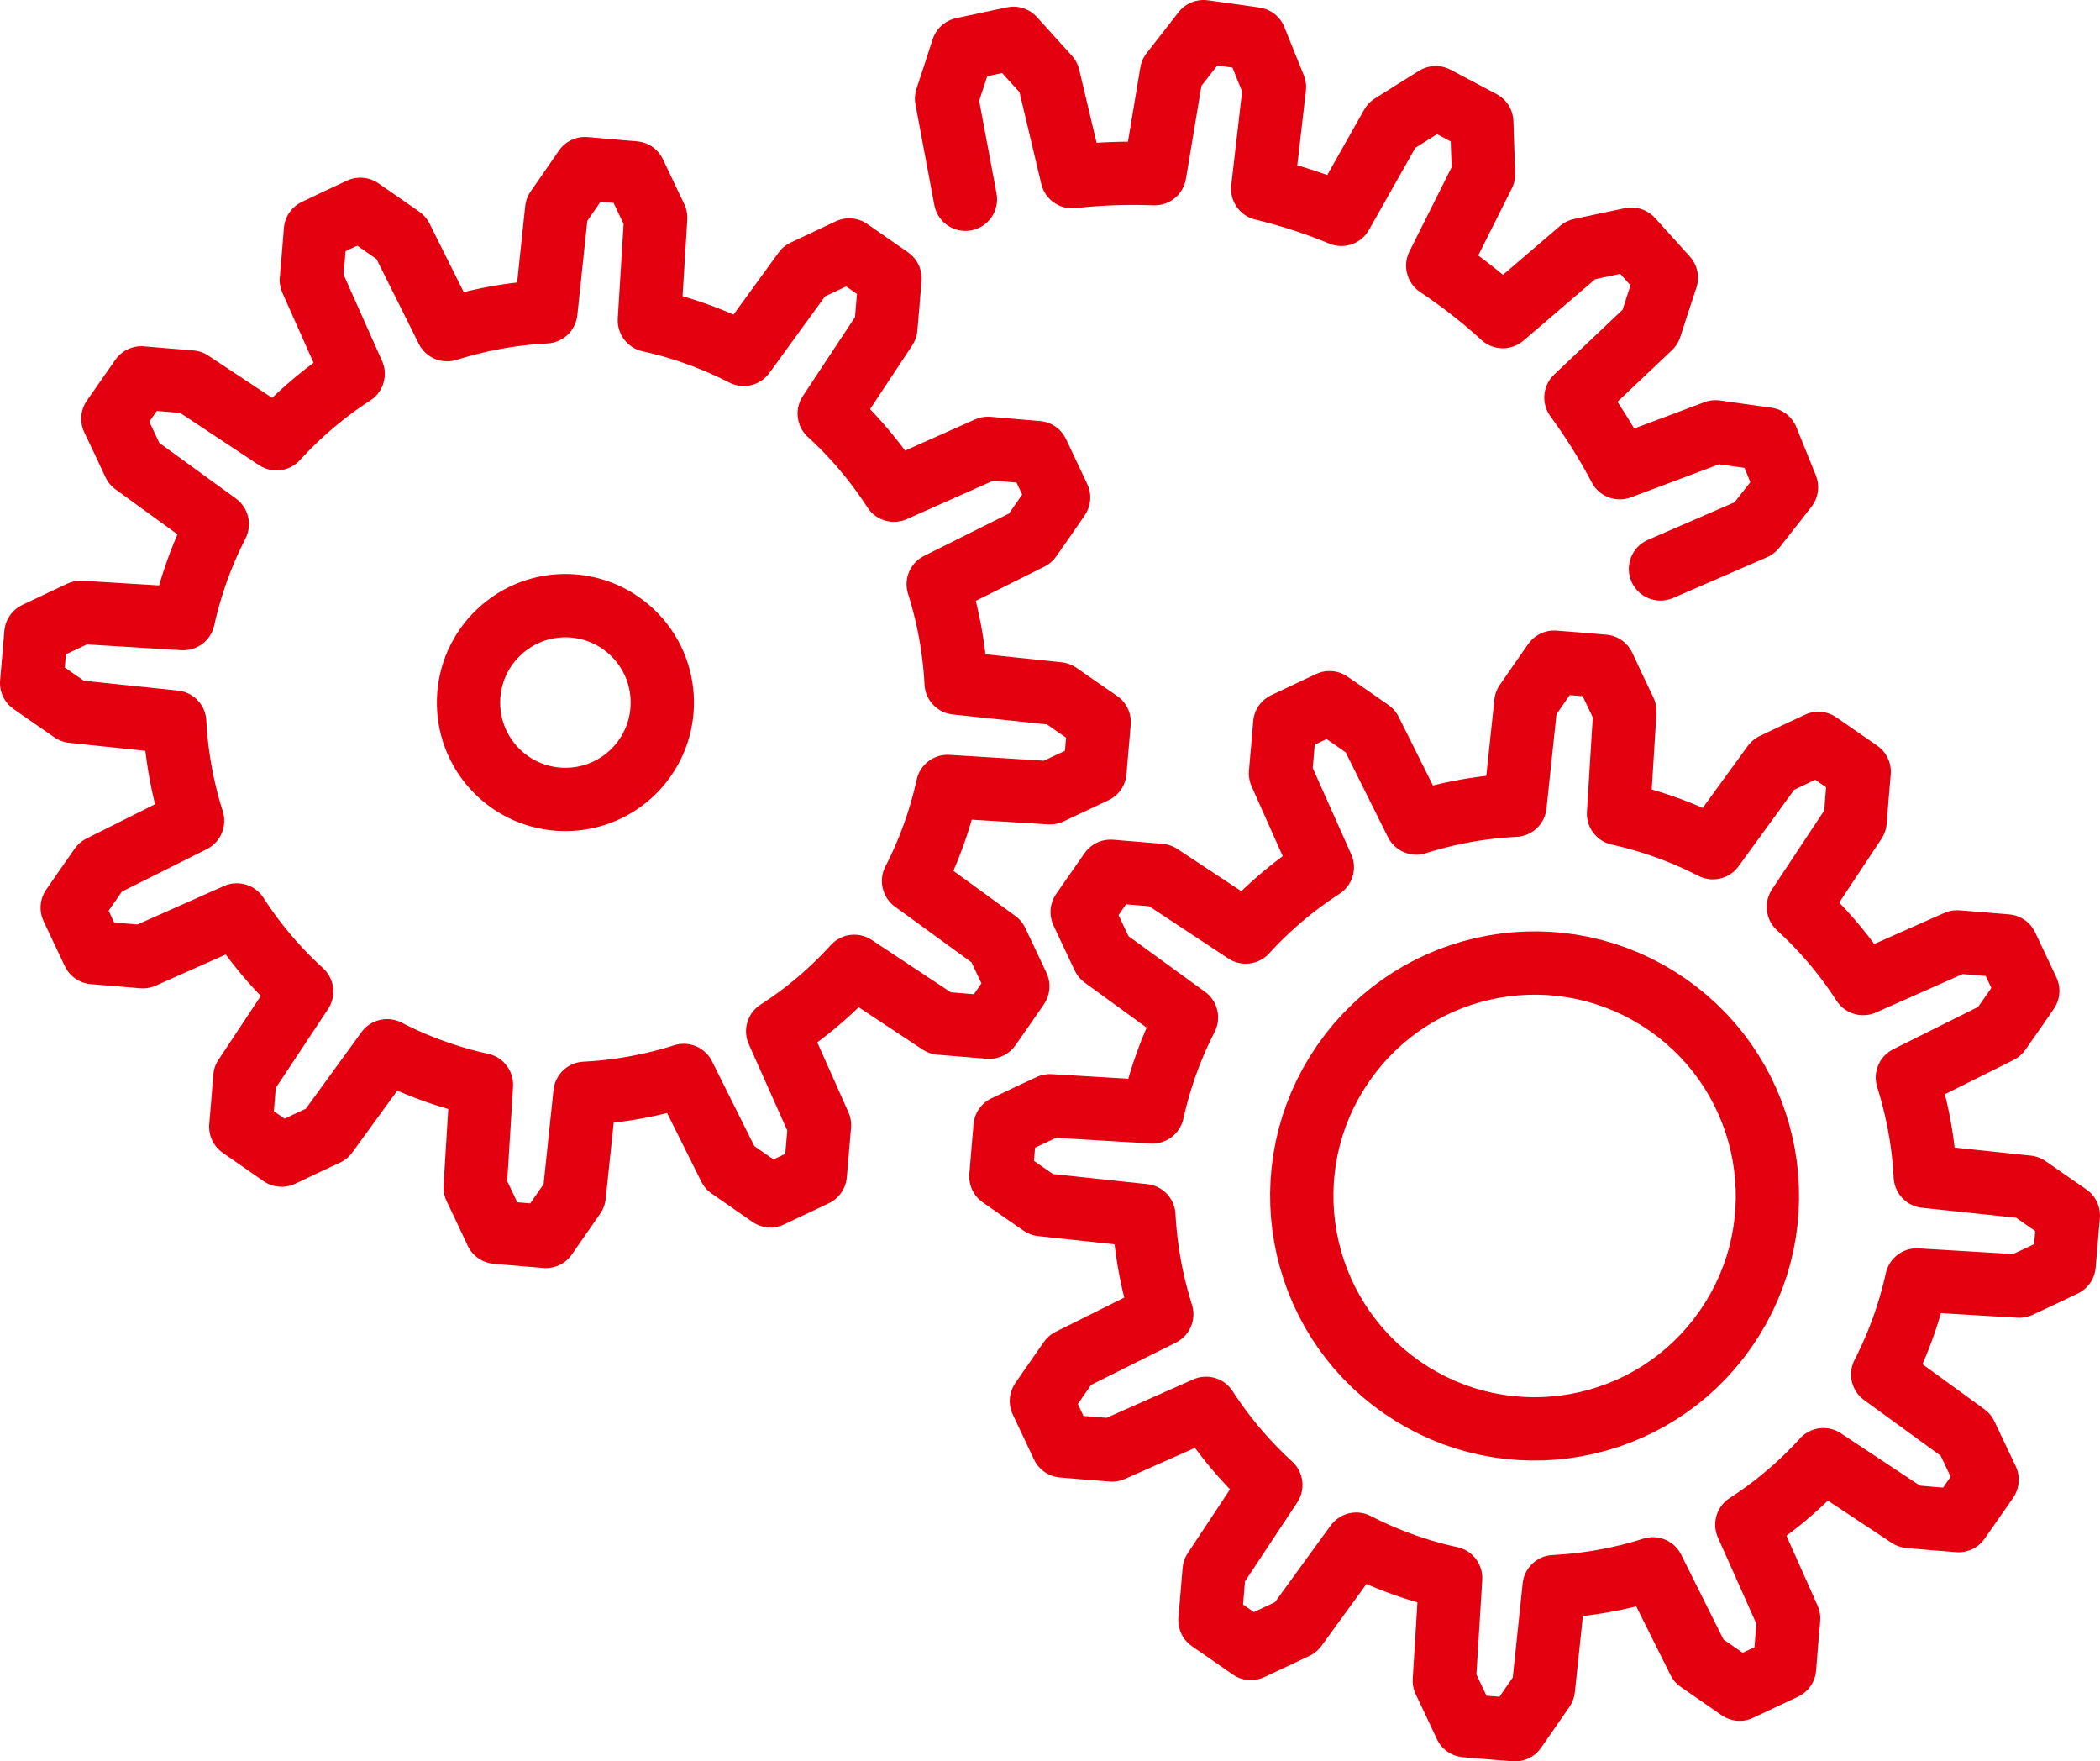
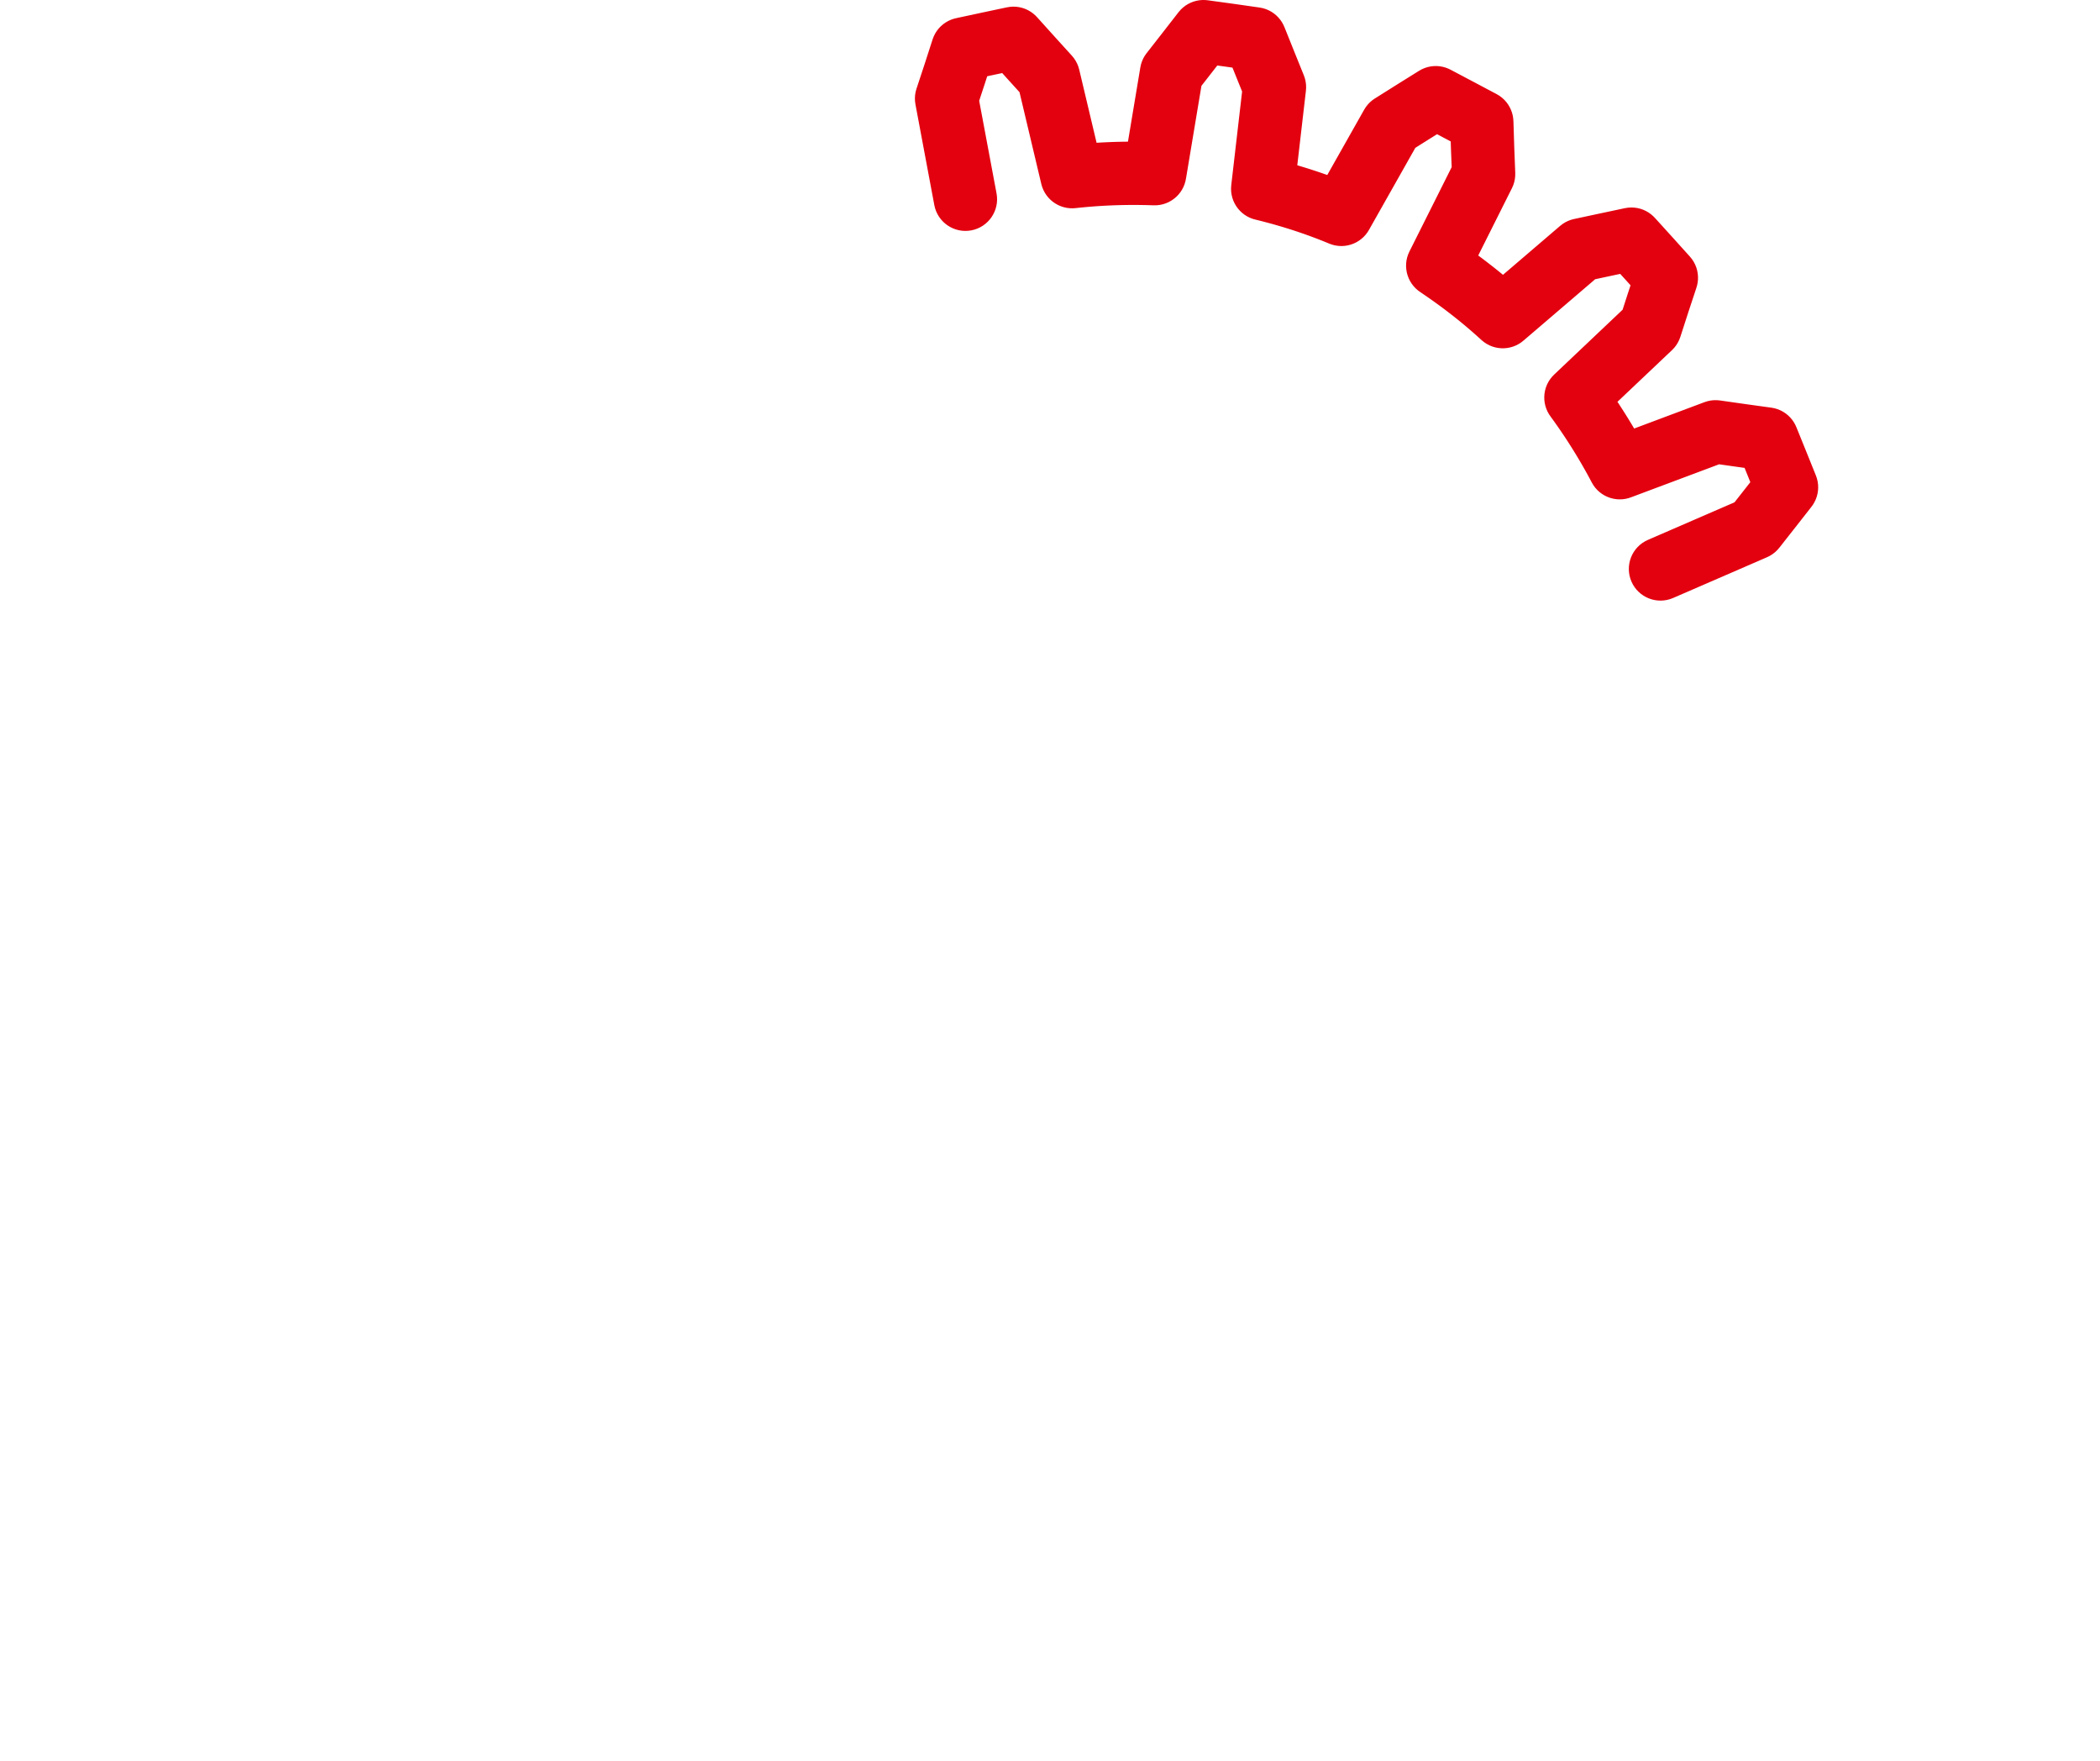
<svg xmlns="http://www.w3.org/2000/svg" xml:space="preserve" width="41.903mm" height="35.139mm" version="1.1" style="shape-rendering:geometricPrecision; text-rendering:geometricPrecision; image-rendering:optimizeQuality; fill-rule:evenodd; clip-rule:evenodd" viewBox="0 0 4190.32 3513.92">
  <defs>
    <style type="text/css">
   
    .fil0 {fill:#E3000F;fill-rule:nonzero}
   
  </style>
  </defs>
  <g id="Warstwa_x0020_1">
    <g id="_479904112">
      <g>
-         <path class="fil0" d="M1988.49 385.88c6.42,34.28 -16.17,67.29 -50.45,73.71 -34.28,6.42 -67.29,-16.17 -73.71,-50.45l124.16 -23.26zm-37.64 -200.84l37.64 200.84 -124.16 23.26 -37.64 -200.84 2.1 -31.41 122.06 8.15zm-124.16 23.26c-6.42,-34.28 16.17,-67.29 50.45,-73.71 34.28,-6.42 67.29,16.17 73.71,50.45l-124.16 23.26zm138.35 -41.24l-16.29 49.39 -119.96 -39.56 16.29 -49.39 120.08 39.2 -0.12 0.36zm-119.96 -39.56c10.92,-33.12 46.64,-51.12 79.76,-40.2 33.12,10.92 51.12,46.64 40.2,79.76l-119.96 -39.56zm136 -10.06l-15.92 49.26 -120.2 -38.84 15.92 -49.26 46.85 -42.33 73.35 81.17zm-120.2 -38.84c10.72,-33.19 46.33,-51.4 79.52,-40.68 33.19,10.72 51.4,46.33 40.68,79.52l-120.2 -38.84zm124 70.3l-50.65 10.87 -26.5 -123.5 50.65 -10.87 0.16 -0.04 26.34 123.54zm-26.5 -123.5c34.1,-7.31 67.69,14.4 75,48.5 7.31,34.1 -14.4,67.69 -48.5,75l-26.5 -123.5zm76.99 112.81l-50.65 10.73 -26.18 -123.58 50.65 -10.73 59.99 19.49 -33.81 104.09zm-26.18 -123.58c34.12,-7.22 67.66,14.58 74.88,48.7 7.22,34.12 -14.58,67.66 -48.7,74.88l-26.18 -123.58zm1.05 142.74l-34.86 -38.65 93.8 -84.6 34.86 38.65 -93.66 84.75 -0.14 -0.15zm93.8 -84.6c23.36,25.9 21.3,65.84 -4.6,89.2 -25.9,23.36 -65.84,21.3 -89.2,-4.6l93.8 -84.6zm-58.8 123.15l-34.86 -38.4 93.52 -84.9 34.86 38.4 14.69 27.86 -108.21 57.04zm93.52 -84.9c23.44,25.82 21.51,65.77 -4.31,89.21 -25.82,23.44 -65.77,21.51 -89.21,-4.31l93.52 -84.9zm-60.96 255.98l-47.25 -198.94 122.9 -29.18 47.25 198.94 -54.49 77.36 -68.41 -48.18zm122.9 -29.18c8.05,33.93 -12.93,67.99 -46.86,76.04 -33.93,8.05 -67.99,-12.93 -76.04,-46.86l122.9 -29.18zm41.09 -1.73l124.6 20.78 -64.63 52.72 -4.85 -0.17 -4.92 -0.14 -4.92 -0.13 -4.79 -0.1 -4.93 -0.08 -4.91 -0.07 -4.8 -0.03 -4.91 -0.01 -4.86 0 -4.85 0.03 -4.91 0.05 -4.86 0.08 -4.91 0.09 -4.86 0.12 -4.84 0.14 -4.85 0.16 -4.85 0.18 -4.9 0.21 -4.85 0.23 -4.84 0.25 -4.91 0.28 -4.84 0.29 -4.83 0.32 -4.85 0.34 -4.83 0.37 -4.9 0.39 -4.83 0.4 -4.76 0.43 -4.9 0.47 -4.88 0.47 -4.77 0.49 -4.84 0.53 -13.92 -125.54 5.42 -0.59 5.49 -0.57 5.38 -0.53 5.38 -0.51 5.5 -0.49 5.45 -0.46 5.38 -0.43 5.45 -0.41 5.45 -0.38 5.45 -0.36 5.46 -0.33 5.39 -0.3 5.46 -0.29 5.45 -0.25 5.4 -0.23 5.45 -0.22 5.47 -0.18 5.46 -0.16 5.46 -0.12 5.41 -0.11 5.46 -0.08 5.41 -0.05 5.47 -0.05 5.46 0 5.41 0.01 5.52 0.05 5.41 0.07 5.41 0.08 5.53 0.12 5.4 0.15 5.42 0.16 5.47 0.19 -64.63 52.72zm64.63 -52.72c34.85,1.28 62.06,30.59 60.78,65.44 -1.28,34.85 -30.59,62.06 -65.44,60.78l4.66 -126.22zm93.56 -127.98l-33.59 201.48 -124.6 -20.78 33.59 -201.48 12.53 -28.49 112.07 49.27zm-124.6 -20.78c5.73,-34.4 38.29,-57.64 72.69,-51.91 34.4,5.73 57.64,38.29 51.91,72.69l-124.6 -20.78zm144.03 8.35l-31.96 40.92 -99.54 -77.76 31.96 -40.92 99.63 77.65 -0.09 0.11zm-99.54 -77.76c21.47,-27.48 61.17,-32.36 88.65,-10.89 27.48,21.47 32.36,61.17 10.89,88.65l-99.54 -77.76zm131.46 36.72l-31.83 40.93 -99.72 -77.54 31.83 -40.93 58.46 -23.8 41.26 101.34zm-99.72 -77.54c21.41,-27.53 61.1,-32.5 88.63,-11.09 27.53,21.41 32.5,61.1 11.09,88.63l-99.72 -77.54zm92.8 108.42l-51.54 -7.08 17.2 -125.14 51.54 7.08 0.32 0.05 -17.52 125.09zm17.2 -125.14c34.55,4.74 58.71,36.62 53.97,71.17 -4.74,34.55 -36.62,58.71 -71.17,53.97l17.2 -125.14zm33.76 132.41l-51.28 -7.32 17.84 -125.04 51.28 7.32 49.69 38.98 -67.53 86.06zm17.84 -125.04c34.52,4.92 58.52,36.92 53.6,71.44 -4.92,34.52 -36.92,58.52 -71.44,53.6l17.84 -125.04zm-48.2 134.19l-19.33 -48.13 117.22 -47.08 19.33 48.13 -117.16 47.21 -0.06 -0.13zm117.22 -47.08c13,32.36 -2.71,69.15 -35.07,82.15 -32.36,13 -69.15,-2.71 -82.15,-35.07l117.22 -47.08zm-97.71 95.33l-19.45 -48.12 117.1 -47.34 19.45 48.12 4.19 30.93 -121.29 16.41zm117.1 -47.34c13.07,32.33 -2.55,69.15 -34.88,82.22 -32.33,13.07 -69.15,-2.55 -82.22,-34.88l117.1 -47.34zm-144.78 219.27l23.49 -202.86 125.48 14.52 -23.49 202.86 -77.59 54.13 -47.89 -68.65zm125.48 14.52c-4,34.65 -35.35,59.48 -70,55.48 -34.65,-4 -59.48,-35.35 -55.48,-70l125.48 14.52zm39.27 12.71l109.98 62.14 -79.26 27.24 -4.51 -1.87 -4.54 -1.84 -4.48 -1.81 -4.53 -1.78 -4.55 -1.78 -4.5 -1.72 -4.6 -1.73 -4.57 -1.7 -4.52 -1.66 -4.56 -1.64 -4.59 -1.63 -4.61 -1.6 -4.57 -1.57 -4.59 -1.55 -4.62 -1.54 -4.61 -1.5 -4.59 -1.48 -4.63 -1.46 -4.68 -1.45 -4.61 -1.42 -4.59 -1.37 -4.65 -1.37 -4.7 -1.36 -4.64 -1.32 -4.65 -1.29 -4.72 -1.3 -4.67 -1.25 -4.67 -1.23 -4.72 -1.23 -4.68 -1.19 -4.71 -1.17 -4.72 -1.15 29.7 -122.78 5.26 1.29 5.27 1.31 5.3 1.35 5.24 1.35 5.27 1.39 5.27 1.43 5.2 1.42 5.27 1.47 5.26 1.5 5.18 1.5 5.23 1.53 5.29 1.59 5.25 1.6 5.16 1.61 5.21 1.64 5.23 1.68 5.19 1.7 5.18 1.72 5.21 1.75 5.19 1.79 5.15 1.8 5.17 1.83 5.18 1.86 5.2 1.9 5.15 1.92 5.1 1.93 5.18 1.98 5.13 2 5.13 2.02 5.16 2.07 5.1 2.08 5.11 2.11 -79.26 27.24zm79.26 -27.24c32.2,13.4 47.44,50.38 34.04,82.58 -13.4,32.2 -50.38,47.44 -82.58,34.04l48.54 -116.62zm131.14 -88.35l-100.42 177.73 -109.98 -62.14 100.42 -177.73 21.36 -22.39 88.62 84.53zm-109.98 -62.14c17.15,-30.37 55.69,-41.07 86.06,-23.92 30.37,17.15 41.07,55.69 23.92,86.06l-109.98 -62.14zm132.58 56.87l-43.96 27.66 -67.26 -106.92 43.96 -27.66 0.21 -0.13 67.05 107.05zm-67.26 -106.92c29.52,-18.57 68.52,-9.69 87.09,19.83 18.57,29.52 9.69,68.52 -19.83,87.09l-67.26 -106.92zm111.01 79.64l-43.96 27.41 -66.84 -107.18 43.96 -27.41 62.95 -2.24 3.89 109.42zm-66.84 -107.18c29.59,-18.45 68.56,-9.42 87.01,20.17 18.45,29.59 9.42,68.56 -20.17,87.01l-66.84 -107.18zm49.74 133.67l-45.85 -24.25 59.06 -111.66 45.85 24.25 0.06 0.03 -59.12 111.63zm59.06 -111.66c30.83,16.3 42.6,54.53 26.3,85.36 -16.3,30.83 -54.53,42.6 -85.36,26.3l59.06 -111.66zm-13.14 136.01l-45.98 -24.38 59.18 -111.6 45.98 24.38 33.54 53.8 -92.72 57.8zm59.18 -111.6c30.81,16.34 42.55,54.58 26.21,85.39 -16.34,30.81 -54.58,42.55 -85.39,26.21l59.18 -111.6zm-91.08 109.59l-1.64 -51.79 126.26 -4 1.64 51.79 -126.24 4.46 -0.02 -0.46zm126.26 -4c1.1,34.86 -26.27,64.03 -61.13,65.13 -34.86,1.1 -64.03,-26.27 -65.13,-61.13l126.26 -4zm-124.22 56.37l-2.02 -51.91 126.22 -4.92 2.02 51.91 -6.64 30.75 -119.58 -25.83zm126.22 -4.92c1.35,34.85 -25.8,64.22 -60.65,65.57 -34.85,1.35 -64.22,-25.8 -65.57,-60.65l126.22 -4.92zm-211.16 156.95l91.58 -182.78 112.94 56.58 -91.58 182.78 -91.83 24.04 -21.11 -80.62zm112.94 56.58c-15.62,31.18 -53.58,43.8 -84.76,28.18 -31.18,-15.62 -43.8,-53.58 -28.18,-84.76l112.94 56.58zm49.06 -29.81l-77.42 99.8 -0.29 -0.22 -1.94 -1.53 -1.83 -1.42 -1.91 -1.48 -1.92 -1.47 -1.98 -1.51 -1.92 -1.47 -1.85 -1.4 -1.98 -1.49 -1.96 -1.46 -1.94 -1.45 -1.92 -1.42 -2 -1.47 -1.95 -1.43 -2.01 -1.47 -1.94 -1.41 -1.96 -1.41 -2.01 -1.46 -1.96 -1.4 -2.02 -1.44 -2.02 -1.43 -1.96 -1.39 -1.97 -1.38 -2.03 -1.43 -2.02 -1.41 -2.03 -1.41 -2.03 -1.4 -1.97 -1.37 -2.03 -1.39 -2.11 -1.45 -1.98 -1.35 -1.95 -1.33 -2.08 -1.4 70.72 -104.66 2.16 1.46 2.29 1.55 2.26 1.55 2.11 1.45 2.21 1.51 2.25 1.55 2.19 1.52 2.19 1.53 2.2 1.53 2.19 1.53 2.25 1.58 2.24 1.59 2.18 1.55 2.18 1.56 2.24 1.6 2.17 1.56 2.24 1.61 2.22 1.63 2.17 1.57 2.21 1.63 2.16 1.59 2.24 1.66 2.22 1.65 2.18 1.64 2.14 1.61 2.29 1.72 2.18 1.67 2.14 1.63 2.18 1.69 2.19 1.68 2.25 1.76 2.14 1.67 -0.29 -0.22zm0.29 0.22c27.43,21.53 32.21,61.25 10.68,88.68 -21.53,27.43 -61.25,32.21 -88.68,10.68l78 -99.36zm-17.03 55l82.14 95.96 -83.64 -1.32 -1.78 -1.63 -1.84 -1.66 -1.83 -1.66 -1.79 -1.61 -1.78 -1.59 -1.79 -1.6 -1.79 -1.58 -1.93 -1.7 -1.79 -1.59 -1.74 -1.52 -1.87 -1.63 -1.81 -1.56 -1.89 -1.63 -1.82 -1.57 -1.77 -1.51 -1.91 -1.61 -1.9 -1.61 -1.76 -1.49 -1.85 -1.54 -1.92 -1.6 -1.87 -1.55 -1.87 -1.54 -1.79 -1.47 -1.88 -1.53 -1.95 -1.58 -1.83 -1.47 -1.89 -1.52 -1.9 -1.51 -1.91 -1.5 -1.98 -1.57 -1.86 -1.46 -1.89 -1.47 77.42 -99.8 2.23 1.73 2.24 1.76 2.1 1.65 2.17 1.72 2.16 1.73 2.17 1.72 2.21 1.79 2.07 1.68 2.14 1.73 2.21 1.81 2.13 1.76 2.11 1.75 2.04 1.7 2.11 1.76 2.18 1.83 2.04 1.73 2.03 1.73 2.15 1.83 2.08 1.79 2.01 1.73 2.07 1.8 2.01 1.75 2.14 1.86 2.05 1.81 1.93 1.7 2.05 1.82 2.05 1.82 2.04 1.83 2.03 1.83 1.97 1.78 1.96 1.78 2.02 1.83 -83.64 -1.32zm83.64 1.32c25.76,23.51 27.59,63.47 4.08,89.23 -23.51,25.76 -63.46,27.6 -89.22,4.09l85.14 -93.32zm153.86 -38.37l-155.36 133.01 -82.14 -95.96 155.36 -133.01 27.83 -13.77 54.31 109.73zm-82.14 -95.96c26.49,-22.68 66.37,-19.58 89.05,6.91 22.68,26.49 19.58,66.37 -6.91,89.05l-82.14 -95.96zm104.96 98.87l-50.65 10.86 -26.48 -123.5 50.65 -10.86 0.14 -0.03 26.34 123.53zm-26.48 -123.5c34.1,-7.31 67.68,14.41 74.99,48.51 7.31,34.1 -14.41,67.68 -48.51,74.99l-26.48 -123.5zm77 112.79l-50.66 10.74 -26.2 -123.56 50.66 -10.74 59.86 19.33 -33.66 104.23zm-26.2 -123.56c34.12,-7.23 67.65,14.56 74.88,48.68 7.23,34.12 -14.56,67.65 -48.68,74.88l-26.2 -123.56zm1.2 142.63l-34.86 -38.4 93.52 -84.9 34.86 38.4 0.14 0.16 -93.66 84.74zm93.52 -84.9c23.44,25.82 21.51,65.77 -4.31,89.21 -25.82,23.44 -65.77,21.51 -89.21,-4.31l93.52 -84.9zm-58.8 123.4l-34.86 -38.66 93.8 -84.58 34.86 38.66 13.06 62.12 -106.86 22.46zm93.8 -84.58c23.35,25.9 21.29,65.84 -4.61,89.19 -25.9,23.35 -65.84,21.29 -89.19,-4.61l93.8 -84.58zm-123.15 71.72l16.29 -49.26 119.92 39.66 -16.29 49.26 -120.06 -39.25 0.14 -0.41zm119.92 39.66c-10.95,33.11 -46.68,51.08 -79.79,40.13 -33.11,-10.95 -51.08,-46.68 -40.13,-79.79l119.92 39.66zm-135.98 10.01l15.92 -49.26 120.2 38.84 -15.92 49.26 -16.67 26.43 -103.53 -65.27zm120.2 38.84c-10.72,33.19 -46.33,51.4 -79.52,40.68 -33.19,-10.72 -51.4,-46.33 -40.68,-79.52l120.2 38.84zm-251.82 75.19l148.29 -140.46 86.86 91.7 -148.29 140.46 -94.38 -8.53 7.52 -83.17zm86.86 91.7c-25.32,23.98 -65.3,22.9 -89.28,-2.42 -23.98,-25.32 -22.9,-65.3 2.42,-89.28l86.86 91.7zm21.94 34.97l44.32 118.28 -78.03 -29.68 -2.25 -4.25 -2.3 -4.28 -2.32 -4.29 -2.31 -4.23 -2.35 -4.22 -2.37 -4.24 -2.4 -4.23 -2.43 -4.25 -2.4 -4.18 -2.42 -4.13 -2.48 -4.19 -2.5 -4.19 -2.54 -4.2 -2.53 -4.18 -2.52 -4.08 -2.58 -4.15 -2.6 -4.14 -2.6 -4.09 -2.64 -4.12 -2.66 -4.11 -2.64 -4.03 -2.71 -4.09 -2.74 -4.11 -2.73 -4.05 -2.75 -4.05 -2.76 -4.02 -2.78 -4 -2.84 -4.04 -2.82 -3.99 -2.87 -4.01 -2.89 -4.01 -2.88 -3.95 101.9 -74.64 3.26 4.47 3.19 4.43 3.19 4.45 3.18 4.49 3.14 4.48 3.14 4.52 3.12 4.54 3.07 4.51 3.07 4.55 3 4.51 3.01 4.53 3.02 4.63 2.96 4.57 2.94 4.58 2.94 4.63 2.88 4.6 2.88 4.61 2.88 4.7 2.83 4.64 2.78 4.62 2.78 4.65 2.76 4.67 2.78 4.75 2.74 4.74 2.67 4.67 2.66 4.71 2.65 4.72 2.63 4.76 2.63 4.79 2.56 4.73 2.56 4.76 2.55 4.81 -78.03 -29.68zm78.03 29.68c16.27,30.85 4.44,69.06 -26.41,85.33 -30.85,16.27 -69.06,4.44 -85.33,-26.41l111.74 -58.92zm157.41 16.98l-191.12 71.62 -44.32 -118.28 191.12 -71.62 31.04 -3.39 13.28 121.67zm-44.32 -118.28c32.66,-12.23 69.07,4.32 81.3,36.98 12.23,32.66 -4.32,69.07 -36.98,81.3l-44.32 -118.28zm64.81 128.99l-51.53 -7.32 17.76 -125.06 51.53 7.32 -17.54 125.09 -0.22 -0.03zm17.76 -125.06c34.53,4.9 58.55,36.88 53.65,71.41 -4.9,34.53 -36.88,58.55 -71.41,53.65l17.76 -125.06zm33.62 132.17l-51.16 -7.08 17.32 -125.12 51.16 7.08 49.87 38.84 -67.19 86.28zm17.32 -125.12c34.55,4.78 58.68,36.67 53.9,71.22 -4.78,34.55 -36.67,58.68 -71.22,53.9l17.32 -125.12zm-47.74 134.28l-19.45 -48 117.06 -47.44 19.45 48 0.05 0.11 -117.11 47.33zm117.06 -47.44c13.1,32.32 -2.49,69.15 -34.81,82.25 -32.32,13.1 -69.15,-2.49 -82.25,-34.81l117.06 -47.44zm-97.66 95.58l-19.45 -48.25 117.16 -47.22 19.45 48.25 -8.86 62.55 -108.3 -15.33zm117.16 -47.22c13.03,32.35 -2.62,69.16 -34.97,82.19 -32.35,13.03 -69.16,-2.62 -82.19,-34.97l117.16 -47.22zm-140.25 25.47l31.95 -40.8 99.44 77.88 -31.95 40.8 -0.08 0.1 -99.36 -77.98zm99.44 77.88c-21.5,27.45 -61.21,32.28 -88.66,10.78 -27.45,-21.5 -32.28,-61.21 -10.78,-88.66l99.44 77.88zm-131.45 -37.18l32.09 -40.8 99.28 78.08 -32.09 40.8 -24.5 18.9 -74.78 -96.98zm99.28 78.08c-21.56,27.41 -61.27,32.16 -88.68,10.6 -27.41,-21.56 -32.16,-61.27 -10.6,-88.68l99.28 78.08zm-262.23 -15.64l187.45 -81.34 50.28 115.88 -187.45 81.34 -50.28 -115.88zm50.28 115.88c-31.99,13.88 -69.2,-0.81 -83.08,-32.8 -13.88,-31.99 0.81,-69.2 32.8,-83.08l50.28 115.88z" />
+         <path class="fil0" d="M1988.49 385.88c6.42,34.28 -16.17,67.29 -50.45,73.71 -34.28,6.42 -67.29,-16.17 -73.71,-50.45l124.16 -23.26zm-37.64 -200.84l37.64 200.84 -124.16 23.26 -37.64 -200.84 2.1 -31.41 122.06 8.15zm-124.16 23.26c-6.42,-34.28 16.17,-67.29 50.45,-73.71 34.28,-6.42 67.29,16.17 73.71,50.45l-124.16 23.26zm138.35 -41.24l-16.29 49.39 -119.96 -39.56 16.29 -49.39 120.08 39.2 -0.12 0.36zm-119.96 -39.56c10.92,-33.12 46.64,-51.12 79.76,-40.2 33.12,10.92 51.12,46.64 40.2,79.76l-119.96 -39.56zm136 -10.06l-15.92 49.26 -120.2 -38.84 15.92 -49.26 46.85 -42.33 73.35 81.17m-120.2 -38.84c10.72,-33.19 46.33,-51.4 79.52,-40.68 33.19,10.72 51.4,46.33 40.68,79.52l-120.2 -38.84zm124 70.3l-50.65 10.87 -26.5 -123.5 50.65 -10.87 0.16 -0.04 26.34 123.54zm-26.5 -123.5c34.1,-7.31 67.69,14.4 75,48.5 7.31,34.1 -14.4,67.69 -48.5,75l-26.5 -123.5zm76.99 112.81l-50.65 10.73 -26.18 -123.58 50.65 -10.73 59.99 19.49 -33.81 104.09zm-26.18 -123.58c34.12,-7.22 67.66,14.58 74.88,48.7 7.22,34.12 -14.58,67.66 -48.7,74.88l-26.18 -123.58zm1.05 142.74l-34.86 -38.65 93.8 -84.6 34.86 38.65 -93.66 84.75 -0.14 -0.15zm93.8 -84.6c23.36,25.9 21.3,65.84 -4.6,89.2 -25.9,23.36 -65.84,21.3 -89.2,-4.6l93.8 -84.6zm-58.8 123.15l-34.86 -38.4 93.52 -84.9 34.86 38.4 14.69 27.86 -108.21 57.04zm93.52 -84.9c23.44,25.82 21.51,65.77 -4.31,89.21 -25.82,23.44 -65.77,21.51 -89.21,-4.31l93.52 -84.9zm-60.96 255.98l-47.25 -198.94 122.9 -29.18 47.25 198.94 -54.49 77.36 -68.41 -48.18zm122.9 -29.18c8.05,33.93 -12.93,67.99 -46.86,76.04 -33.93,8.05 -67.99,-12.93 -76.04,-46.86l122.9 -29.18zm41.09 -1.73l124.6 20.78 -64.63 52.72 -4.85 -0.17 -4.92 -0.14 -4.92 -0.13 -4.79 -0.1 -4.93 -0.08 -4.91 -0.07 -4.8 -0.03 -4.91 -0.01 -4.86 0 -4.85 0.03 -4.91 0.05 -4.86 0.08 -4.91 0.09 -4.86 0.12 -4.84 0.14 -4.85 0.16 -4.85 0.18 -4.9 0.21 -4.85 0.23 -4.84 0.25 -4.91 0.28 -4.84 0.29 -4.83 0.32 -4.85 0.34 -4.83 0.37 -4.9 0.39 -4.83 0.4 -4.76 0.43 -4.9 0.47 -4.88 0.47 -4.77 0.49 -4.84 0.53 -13.92 -125.54 5.42 -0.59 5.49 -0.57 5.38 -0.53 5.38 -0.51 5.5 -0.49 5.45 -0.46 5.38 -0.43 5.45 -0.41 5.45 -0.38 5.45 -0.36 5.46 -0.33 5.39 -0.3 5.46 -0.29 5.45 -0.25 5.4 -0.23 5.45 -0.22 5.47 -0.18 5.46 -0.16 5.46 -0.12 5.41 -0.11 5.46 -0.08 5.41 -0.05 5.47 -0.05 5.46 0 5.41 0.01 5.52 0.05 5.41 0.07 5.41 0.08 5.53 0.12 5.4 0.15 5.42 0.16 5.47 0.19 -64.63 52.72zm64.63 -52.72c34.85,1.28 62.06,30.59 60.78,65.44 -1.28,34.85 -30.59,62.06 -65.44,60.78l4.66 -126.22zm93.56 -127.98l-33.59 201.48 -124.6 -20.78 33.59 -201.48 12.53 -28.49 112.07 49.27zm-124.6 -20.78c5.73,-34.4 38.29,-57.64 72.69,-51.91 34.4,5.73 57.64,38.29 51.91,72.69l-124.6 -20.78zm144.03 8.35l-31.96 40.92 -99.54 -77.76 31.96 -40.92 99.63 77.65 -0.09 0.11zm-99.54 -77.76c21.47,-27.48 61.17,-32.36 88.65,-10.89 27.48,21.47 32.36,61.17 10.89,88.65l-99.54 -77.76zm131.46 36.72l-31.83 40.93 -99.72 -77.54 31.83 -40.93 58.46 -23.8 41.26 101.34zm-99.72 -77.54c21.41,-27.53 61.1,-32.5 88.63,-11.09 27.53,21.41 32.5,61.1 11.09,88.63l-99.72 -77.54zm92.8 108.42l-51.54 -7.08 17.2 -125.14 51.54 7.08 0.32 0.05 -17.52 125.09zm17.2 -125.14c34.55,4.74 58.71,36.62 53.97,71.17 -4.74,34.55 -36.62,58.71 -71.17,53.97l17.2 -125.14zm33.76 132.41l-51.28 -7.32 17.84 -125.04 51.28 7.32 49.69 38.98 -67.53 86.06zm17.84 -125.04c34.52,4.92 58.52,36.92 53.6,71.44 -4.92,34.52 -36.92,58.52 -71.44,53.6l17.84 -125.04zm-48.2 134.19l-19.33 -48.13 117.22 -47.08 19.33 48.13 -117.16 47.21 -0.06 -0.13zm117.22 -47.08c13,32.36 -2.71,69.15 -35.07,82.15 -32.36,13 -69.15,-2.71 -82.15,-35.07l117.22 -47.08zm-97.71 95.33l-19.45 -48.12 117.1 -47.34 19.45 48.12 4.19 30.93 -121.29 16.41zm117.1 -47.34c13.07,32.33 -2.55,69.15 -34.88,82.22 -32.33,13.07 -69.15,-2.55 -82.22,-34.88l117.1 -47.34zm-144.78 219.27l23.49 -202.86 125.48 14.52 -23.49 202.86 -77.59 54.13 -47.89 -68.65zm125.48 14.52c-4,34.65 -35.35,59.48 -70,55.48 -34.65,-4 -59.48,-35.35 -55.48,-70l125.48 14.52zm39.27 12.71l109.98 62.14 -79.26 27.24 -4.51 -1.87 -4.54 -1.84 -4.48 -1.81 -4.53 -1.78 -4.55 -1.78 -4.5 -1.72 -4.6 -1.73 -4.57 -1.7 -4.52 -1.66 -4.56 -1.64 -4.59 -1.63 -4.61 -1.6 -4.57 -1.57 -4.59 -1.55 -4.62 -1.54 -4.61 -1.5 -4.59 -1.48 -4.63 -1.46 -4.68 -1.45 -4.61 -1.42 -4.59 -1.37 -4.65 -1.37 -4.7 -1.36 -4.64 -1.32 -4.65 -1.29 -4.72 -1.3 -4.67 -1.25 -4.67 -1.23 -4.72 -1.23 -4.68 -1.19 -4.71 -1.17 -4.72 -1.15 29.7 -122.78 5.26 1.29 5.27 1.31 5.3 1.35 5.24 1.35 5.27 1.39 5.27 1.43 5.2 1.42 5.27 1.47 5.26 1.5 5.18 1.5 5.23 1.53 5.29 1.59 5.25 1.6 5.16 1.61 5.21 1.64 5.23 1.68 5.19 1.7 5.18 1.72 5.21 1.75 5.19 1.79 5.15 1.8 5.17 1.83 5.18 1.86 5.2 1.9 5.15 1.92 5.1 1.93 5.18 1.98 5.13 2 5.13 2.02 5.16 2.07 5.1 2.08 5.11 2.11 -79.26 27.24zm79.26 -27.24c32.2,13.4 47.44,50.38 34.04,82.58 -13.4,32.2 -50.38,47.44 -82.58,34.04l48.54 -116.62zm131.14 -88.35l-100.42 177.73 -109.98 -62.14 100.42 -177.73 21.36 -22.39 88.62 84.53zm-109.98 -62.14c17.15,-30.37 55.69,-41.07 86.06,-23.92 30.37,17.15 41.07,55.69 23.92,86.06l-109.98 -62.14zm132.58 56.87l-43.96 27.66 -67.26 -106.92 43.96 -27.66 0.21 -0.13 67.05 107.05zm-67.26 -106.92c29.52,-18.57 68.52,-9.69 87.09,19.83 18.57,29.52 9.69,68.52 -19.83,87.09l-67.26 -106.92zm111.01 79.64l-43.96 27.41 -66.84 -107.18 43.96 -27.41 62.95 -2.24 3.89 109.42zm-66.84 -107.18c29.59,-18.45 68.56,-9.42 87.01,20.17 18.45,29.59 9.42,68.56 -20.17,87.01l-66.84 -107.18zm49.74 133.67l-45.85 -24.25 59.06 -111.66 45.85 24.25 0.06 0.03 -59.12 111.63zm59.06 -111.66c30.83,16.3 42.6,54.53 26.3,85.36 -16.3,30.83 -54.53,42.6 -85.36,26.3l59.06 -111.66zm-13.14 136.01l-45.98 -24.38 59.18 -111.6 45.98 24.38 33.54 53.8 -92.72 57.8zm59.18 -111.6c30.81,16.34 42.55,54.58 26.21,85.39 -16.34,30.81 -54.58,42.55 -85.39,26.21l59.18 -111.6zm-91.08 109.59l-1.64 -51.79 126.26 -4 1.64 51.79 -126.24 4.46 -0.02 -0.46zm126.26 -4c1.1,34.86 -26.27,64.03 -61.13,65.13 -34.86,1.1 -64.03,-26.27 -65.13,-61.13l126.26 -4zm-124.22 56.37l-2.02 -51.91 126.22 -4.92 2.02 51.91 -6.64 30.75 -119.58 -25.83zm126.22 -4.92c1.35,34.85 -25.8,64.22 -60.65,65.57 -34.85,1.35 -64.22,-25.8 -65.57,-60.65l126.22 -4.92zm-211.16 156.95l91.58 -182.78 112.94 56.58 -91.58 182.78 -91.83 24.04 -21.11 -80.62zm112.94 56.58c-15.62,31.18 -53.58,43.8 -84.76,28.18 -31.18,-15.62 -43.8,-53.58 -28.18,-84.76l112.94 56.58zm49.06 -29.81l-77.42 99.8 -0.29 -0.22 -1.94 -1.53 -1.83 -1.42 -1.91 -1.48 -1.92 -1.47 -1.98 -1.51 -1.92 -1.47 -1.85 -1.4 -1.98 -1.49 -1.96 -1.46 -1.94 -1.45 -1.92 -1.42 -2 -1.47 -1.95 -1.43 -2.01 -1.47 -1.94 -1.41 -1.96 -1.41 -2.01 -1.46 -1.96 -1.4 -2.02 -1.44 -2.02 -1.43 -1.96 -1.39 -1.97 -1.38 -2.03 -1.43 -2.02 -1.41 -2.03 -1.41 -2.03 -1.4 -1.97 -1.37 -2.03 -1.39 -2.11 -1.45 -1.98 -1.35 -1.95 -1.33 -2.08 -1.4 70.72 -104.66 2.16 1.46 2.29 1.55 2.26 1.55 2.11 1.45 2.21 1.51 2.25 1.55 2.19 1.52 2.19 1.53 2.2 1.53 2.19 1.53 2.25 1.58 2.24 1.59 2.18 1.55 2.18 1.56 2.24 1.6 2.17 1.56 2.24 1.61 2.22 1.63 2.17 1.57 2.21 1.63 2.16 1.59 2.24 1.66 2.22 1.65 2.18 1.64 2.14 1.61 2.29 1.72 2.18 1.67 2.14 1.63 2.18 1.69 2.19 1.68 2.25 1.76 2.14 1.67 -0.29 -0.22zm0.29 0.22c27.43,21.53 32.21,61.25 10.68,88.68 -21.53,27.43 -61.25,32.21 -88.68,10.68l78 -99.36zm-17.03 55l82.14 95.96 -83.64 -1.32 -1.78 -1.63 -1.84 -1.66 -1.83 -1.66 -1.79 -1.61 -1.78 -1.59 -1.79 -1.6 -1.79 -1.58 -1.93 -1.7 -1.79 -1.59 -1.74 -1.52 -1.87 -1.63 -1.81 -1.56 -1.89 -1.63 -1.82 -1.57 -1.77 -1.51 -1.91 -1.61 -1.9 -1.61 -1.76 -1.49 -1.85 -1.54 -1.92 -1.6 -1.87 -1.55 -1.87 -1.54 -1.79 -1.47 -1.88 -1.53 -1.95 -1.58 -1.83 -1.47 -1.89 -1.52 -1.9 -1.51 -1.91 -1.5 -1.98 -1.57 -1.86 -1.46 -1.89 -1.47 77.42 -99.8 2.23 1.73 2.24 1.76 2.1 1.65 2.17 1.72 2.16 1.73 2.17 1.72 2.21 1.79 2.07 1.68 2.14 1.73 2.21 1.81 2.13 1.76 2.11 1.75 2.04 1.7 2.11 1.76 2.18 1.83 2.04 1.73 2.03 1.73 2.15 1.83 2.08 1.79 2.01 1.73 2.07 1.8 2.01 1.75 2.14 1.86 2.05 1.81 1.93 1.7 2.05 1.82 2.05 1.82 2.04 1.83 2.03 1.83 1.97 1.78 1.96 1.78 2.02 1.83 -83.64 -1.32zm83.64 1.32c25.76,23.51 27.59,63.47 4.08,89.23 -23.51,25.76 -63.46,27.6 -89.22,4.09l85.14 -93.32zm153.86 -38.37l-155.36 133.01 -82.14 -95.96 155.36 -133.01 27.83 -13.77 54.31 109.73zm-82.14 -95.96c26.49,-22.68 66.37,-19.58 89.05,6.91 22.68,26.49 19.58,66.37 -6.91,89.05l-82.14 -95.96zm104.96 98.87l-50.65 10.86 -26.48 -123.5 50.65 -10.86 0.14 -0.03 26.34 123.53zm-26.48 -123.5c34.1,-7.31 67.68,14.41 74.99,48.51 7.31,34.1 -14.41,67.68 -48.51,74.99l-26.48 -123.5zm77 112.79l-50.66 10.74 -26.2 -123.56 50.66 -10.74 59.86 19.33 -33.66 104.23zm-26.2 -123.56c34.12,-7.23 67.65,14.56 74.88,48.68 7.23,34.12 -14.56,67.65 -48.68,74.88l-26.2 -123.56zm1.2 142.63l-34.86 -38.4 93.52 -84.9 34.86 38.4 0.14 0.16 -93.66 84.74zm93.52 -84.9c23.44,25.82 21.51,65.77 -4.31,89.21 -25.82,23.44 -65.77,21.51 -89.21,-4.31l93.52 -84.9zm-58.8 123.4l-34.86 -38.66 93.8 -84.58 34.86 38.66 13.06 62.12 -106.86 22.46zm93.8 -84.58c23.35,25.9 21.29,65.84 -4.61,89.19 -25.9,23.35 -65.84,21.29 -89.19,-4.61l93.8 -84.58zm-123.15 71.72l16.29 -49.26 119.92 39.66 -16.29 49.26 -120.06 -39.25 0.14 -0.41zm119.92 39.66c-10.95,33.11 -46.68,51.08 -79.79,40.13 -33.11,-10.95 -51.08,-46.68 -40.13,-79.79l119.92 39.66zm-135.98 10.01l15.92 -49.26 120.2 38.84 -15.92 49.26 -16.67 26.43 -103.53 -65.27zm120.2 38.84c-10.72,33.19 -46.33,51.4 -79.52,40.68 -33.19,-10.72 -51.4,-46.33 -40.68,-79.52l120.2 38.84zm-251.82 75.19l148.29 -140.46 86.86 91.7 -148.29 140.46 -94.38 -8.53 7.52 -83.17zm86.86 91.7c-25.32,23.98 -65.3,22.9 -89.28,-2.42 -23.98,-25.32 -22.9,-65.3 2.42,-89.28l86.86 91.7zm21.94 34.97l44.32 118.28 -78.03 -29.68 -2.25 -4.25 -2.3 -4.28 -2.32 -4.29 -2.31 -4.23 -2.35 -4.22 -2.37 -4.24 -2.4 -4.23 -2.43 -4.25 -2.4 -4.18 -2.42 -4.13 -2.48 -4.19 -2.5 -4.19 -2.54 -4.2 -2.53 -4.18 -2.52 -4.08 -2.58 -4.15 -2.6 -4.14 -2.6 -4.09 -2.64 -4.12 -2.66 -4.11 -2.64 -4.03 -2.71 -4.09 -2.74 -4.11 -2.73 -4.05 -2.75 -4.05 -2.76 -4.02 -2.78 -4 -2.84 -4.04 -2.82 -3.99 -2.87 -4.01 -2.89 -4.01 -2.88 -3.95 101.9 -74.64 3.26 4.47 3.19 4.43 3.19 4.45 3.18 4.49 3.14 4.48 3.14 4.52 3.12 4.54 3.07 4.51 3.07 4.55 3 4.51 3.01 4.53 3.02 4.63 2.96 4.57 2.94 4.58 2.94 4.63 2.88 4.6 2.88 4.61 2.88 4.7 2.83 4.64 2.78 4.62 2.78 4.65 2.76 4.67 2.78 4.75 2.74 4.74 2.67 4.67 2.66 4.71 2.65 4.72 2.63 4.76 2.63 4.79 2.56 4.73 2.56 4.76 2.55 4.81 -78.03 -29.68zm78.03 29.68c16.27,30.85 4.44,69.06 -26.41,85.33 -30.85,16.27 -69.06,4.44 -85.33,-26.41l111.74 -58.92zm157.41 16.98l-191.12 71.62 -44.32 -118.28 191.12 -71.62 31.04 -3.39 13.28 121.67zm-44.32 -118.28c32.66,-12.23 69.07,4.32 81.3,36.98 12.23,32.66 -4.32,69.07 -36.98,81.3l-44.32 -118.28zm64.81 128.99l-51.53 -7.32 17.76 -125.06 51.53 7.32 -17.54 125.09 -0.22 -0.03zm17.76 -125.06c34.53,4.9 58.55,36.88 53.65,71.41 -4.9,34.53 -36.88,58.55 -71.41,53.65l17.76 -125.06zm33.62 132.17l-51.16 -7.08 17.32 -125.12 51.16 7.08 49.87 38.84 -67.19 86.28zm17.32 -125.12c34.55,4.78 58.68,36.67 53.9,71.22 -4.78,34.55 -36.67,58.68 -71.22,53.9l17.32 -125.12zm-47.74 134.28l-19.45 -48 117.06 -47.44 19.45 48 0.05 0.11 -117.11 47.33zm117.06 -47.44c13.1,32.32 -2.49,69.15 -34.81,82.25 -32.32,13.1 -69.15,-2.49 -82.25,-34.81l117.06 -47.44zm-97.66 95.58l-19.45 -48.25 117.16 -47.22 19.45 48.25 -8.86 62.55 -108.3 -15.33zm117.16 -47.22c13.03,32.35 -2.62,69.16 -34.97,82.19 -32.35,13.03 -69.16,-2.62 -82.19,-34.97l117.16 -47.22zm-140.25 25.47l31.95 -40.8 99.44 77.88 -31.95 40.8 -0.08 0.1 -99.36 -77.98zm99.44 77.88c-21.5,27.45 -61.21,32.28 -88.66,10.78 -27.45,-21.5 -32.28,-61.21 -10.78,-88.66l99.44 77.88zm-131.45 -37.18l32.09 -40.8 99.28 78.08 -32.09 40.8 -24.5 18.9 -74.78 -96.98zm99.28 78.08c-21.56,27.41 -61.27,32.16 -88.68,10.6 -27.41,-21.56 -32.16,-61.27 -10.6,-88.68l99.28 78.08zm-262.23 -15.64l187.45 -81.34 50.28 115.88 -187.45 81.34 -50.28 -115.88zm50.28 115.88c-31.99,13.88 -69.2,-0.81 -83.08,-32.8 -13.88,-31.99 0.81,-69.2 32.8,-83.08l50.28 115.88z" />
      </g>
      <g>
-         <path class="fil0" d="M2260.02 1805.19l-49.26 -4.04 10.32 -125.9 49.26 4.04 0.15 0.02 -10.47 125.88zm10.32 -125.9c34.76,2.84 60.63,33.35 57.79,68.11 -2.84,34.76 -33.35,60.63 -68.11,57.79l10.32 -125.9zm38.92 130.05l-49.39 -4.17 10.62 -125.86 49.39 4.17 29.5 10.23 -40.12 115.63zm10.62 -125.86c34.75,2.93 60.55,33.49 57.62,68.24 -2.93,34.75 -33.49,60.55 -68.24,57.62l10.62 -125.86zm131.03 228.68l-171.15 -113.05 69.62 -105.4 171.15 113.05 11.85 95.27 -81.47 10.13zm69.62 -105.4c29.1,19.22 37.11,58.41 17.89,87.51 -19.22,29.1 -58.41,37.11 -87.51,17.89l69.62 -105.4zm60.35 -50.91l115.36 -51.46 -23.43 78.79 -4.78 3.11 -4.74 3.14 -4.75 3.2 -4.69 3.22 -4.67 3.26 -4.68 3.33 -4.66 3.36 -4.58 3.35 -4.58 3.42 -4.59 3.48 -4.54 3.51 -4.48 3.51 -4.48 3.58 -4.49 3.64 -4.44 3.66 -4.42 3.7 -4.38 3.73 -4.34 3.75 -4.33 3.82 -4.32 3.86 -4.26 3.88 -4.26 3.93 -4.23 3.98 -4.19 3.99 -4.17 4.06 -4.16 4.09 -4.1 4.1 -4.08 4.16 -4.04 4.19 -4.02 4.23 -4.01 4.29 -3.97 4.32 -93.32 -85.14 4.67 -5.06 4.67 -5.01 4.74 -4.99 4.78 -4.95 4.82 -4.9 4.84 -4.86 4.86 -4.79 4.89 -4.74 4.95 -4.73 4.97 -4.66 4.98 -4.61 5.06 -4.6 5.06 -4.52 5.09 -4.48 5.16 -4.47 5.16 -4.39 5.18 -4.34 5.22 -4.3 5.23 -4.24 5.28 -4.22 5.34 -4.19 5.34 -4.11 5.35 -4.06 5.4 -4.04 5.46 -4.01 5.44 -3.92 5.46 -3.87 5.53 -3.86 5.55 -3.8 5.55 -3.74 5.6 -3.72 5.62 -3.65 -23.43 78.79zm23.43 -78.79c29.3,-18.91 68.4,-10.49 87.31,18.81 18.91,29.3 10.49,68.4 -18.81,87.31l-68.5 -106.12zm8.44 -159.87l83.49 187.2 -115.36 51.46 -83.49 -187.2 -5.24 -31.19 120.6 -20.27zm-115.36 51.46c-14.21,-31.85 0.1,-69.2 31.95,-83.41 31.85,-14.21 69.2,0.1 83.41,31.95l-115.36 51.46zm124.9 -69.78l-4.3 49.51 -125.84 -10.92 4.3 -49.51 125.85 10.76 -0.01 0.16zm-125.84 -10.92c3.01,-34.74 33.64,-60.47 68.38,-57.46 34.74,3.01 60.47,33.64 57.46,68.38l-125.84 -10.92zm130.01 -38.63l-4.16 49.39 -125.86 -10.6 4.16 -49.39 35.98 -51.82 89.88 62.42zm-125.86 -10.6c2.92,-34.75 33.48,-60.55 68.23,-57.63 34.75,2.92 60.55,33.48 57.63,68.23l-125.86 -10.6zm134.6 41.32l-44.72 21.1 -53.9 -114.24 44.72 -21.1 0.01 0 53.89 114.24zm-53.9 -114.24c31.54,-14.88 69.19,-1.37 84.07,30.17 14.88,31.54 1.37,69.19 -30.17,84.07l-53.9 -114.24zm98.6 93.15l-44.71 21.09 -53.88 -114.24 44.71 -21.09 62.78 5.12 -8.9 109.12zm-53.88 -114.24c31.54,-14.87 69.19,-1.36 84.06,30.18 14.87,31.54 1.36,69.19 -30.18,84.06l-53.88 -114.24zm31.78 137.16l-40.68 -28.04 71.68 -104 40.68 28.04 0.26 0.18 -71.94 103.82zm71.68 -104c28.71,19.79 35.95,59.13 16.16,87.84 -19.79,28.71 -59.13,35.95 -87.84,16.16l71.68 -104zm-31.14 132.24l-40.8 -28.42 72.2 -103.64 40.8 28.42 20.42 23.64 -92.62 80zm72.2 -103.64c28.61,19.93 35.65,59.31 15.72,87.92 -19.93,28.61 -59.31,35.65 -87.92,15.72l72.2 -103.64zm-1.05 263.66l-91.57 -183.66 113.04 -56.36 91.57 183.66 -37.45 88.39 -75.59 -32.03zm113.04 -56.36c15.56,31.21 2.87,69.14 -28.34,84.7 -31.21,15.56 -69.14,2.87 -84.7,-28.34l113.04 -56.36zm77.72 -13.95l125.62 13.28 -59.72 56.44 -5.74 0.3 -5.77 0.36 -5.77 0.4 -5.75 0.45 -5.76 0.49 -5.69 0.53 -5.74 0.59 -5.73 0.64 -5.78 0.68 -5.72 0.72 -5.66 0.76 -5.72 0.82 -5.69 0.86 -5.69 0.91 -5.69 0.96 -5.72 1.01 -5.65 1.04 -5.62 1.08 -5.69 1.15 -5.64 1.17 -5.62 1.23 -5.61 1.27 -5.61 1.32 -5.63 1.37 -5.58 1.4 -5.57 1.46 -5.56 1.49 -5.58 1.55 -5.53 1.58 -5.52 1.63 -5.54 1.68 -5.5 1.72 -38.14 -120.42 6.48 -2.02 6.46 -1.96 6.52 -1.93 6.53 -1.86 6.5 -1.81 6.56 -1.77 6.57 -1.7 6.58 -1.66 6.55 -1.59 6.61 -1.56 6.61 -1.49 6.64 -1.45 6.64 -1.39 6.61 -1.33 6.7 -1.3 6.67 -1.22 6.64 -1.17 6.69 -1.12 6.69 -1.07 6.71 -1.02 6.72 -0.96 6.76 -0.92 6.74 -0.84 6.68 -0.8 6.75 -0.74 6.74 -0.69 6.81 -0.65 6.76 -0.57 6.77 -0.53 6.77 -0.46 6.77 -0.42 6.8 -0.36 -59.72 56.44zm59.72 -56.44c34.83,-1.7 64.47,25.16 66.17,59.99 1.7,34.83 -25.16,64.47 -59.99,66.17l-6.18 -126.16zm87.5 -134.53l-21.6 204.25 -125.62 -13.28 21.6 -204.25 10.89 -29.32 114.73 42.6zm-125.62 -13.28c3.66,-34.68 34.77,-59.83 69.45,-56.17 34.68,3.66 59.83,34.77 56.17,69.45l-125.62 -13.28zm142.9 1.92l-28.17 40.68 -103.84 -71.92 28.17 -40.68 0.13 -0.19 103.71 72.11zm-103.84 -71.92c19.86,-28.67 59.21,-35.82 87.88,-15.96 28.67,19.86 35.82,59.21 15.96,87.88l-103.84 -71.92zm132.01 31.57l-28.3 40.54 -103.58 -72.3 28.3 -40.54 56.79 -26.81 46.79 99.11zm-103.58 -72.3c19.96,-28.6 59.34,-35.6 87.94,-15.64 28.6,19.96 35.6,59.34 15.64,87.94l-103.58 -72.3zm96.05 103.02l-49.26 -3.91 10 -125.92 49.26 3.91 0.3 0.03 -10.3 125.89zm10 -125.92c34.77,2.76 60.72,33.19 57.96,67.96 -2.76,34.77 -33.19,60.72 -67.96,57.96l10 -125.92zm39.21 130.06l-49.51 -4.17 10.6 -125.86 49.51 4.17 51.91 36.18 -62.51 89.68zm10.6 -125.86c34.75,2.92 60.55,33.48 57.63,68.23 -2.92,34.75 -33.48,60.55 -68.23,57.63l10.6 -125.86zm-41.54 134.52l-20.97 -44.84 114.42 -53.5 20.97 44.84 -114.23 53.9 -0.19 -0.4zm114.42 -53.5c14.77,31.59 1.13,69.19 -30.46,83.96 -31.59,14.77 -69.19,1.13 -83.96,-30.46l114.42 -53.5zm-92.88 98.74l-21.35 -44.84 114.04 -54.3 21.35 44.84 6.02 31.04 -120.06 23.26zm114.04 -54.3c14.99,31.49 1.62,69.18 -29.87,84.17 -31.49,14.99 -69.18,1.62 -84.17,-29.87l114.04 -54.3zm-132.69 227.77l12.63 -204.51 126.08 7.78 -12.63 204.51 -76.7 57.77 -49.38 -65.55zm126.08 7.78c-2.14,34.81 -32.12,61.29 -66.93,59.15 -34.81,-2.14 -61.29,-32.12 -59.15,-66.93l126.08 7.78zm74.21 26.91l102.16 74.3 -80.03 18.98 -5.21 -2.66 -5.25 -2.62 -5.21 -2.56 -5.25 -2.51 -5.28 -2.48 -5.31 -2.43 -5.3 -2.39 -5.3 -2.32 -5.35 -2.31 -5.29 -2.22 -5.4 -2.21 -5.37 -2.16 -5.38 -2.1 -5.39 -2.07 -5.37 -2 -5.44 -1.97 -5.41 -1.93 -5.44 -1.87 -5.51 -1.86 -5.39 -1.77 -5.45 -1.73 -5.52 -1.72 -5.49 -1.65 -5.47 -1.61 -5.5 -1.56 -5.55 -1.53 -5.5 -1.47 -5.51 -1.42 -5.58 -1.4 -5.52 -1.34 -5.53 -1.29 -5.57 -1.26 27.32 -123.32 6.51 1.46 6.53 1.53 6.52 1.58 6.46 1.62 6.51 1.68 6.5 1.75 6.43 1.77 6.48 1.84 6.47 1.89 6.45 1.95 6.4 1.98 6.45 2.05 6.47 2.13 6.35 2.14 6.4 2.21 6.41 2.27 6.34 2.31 6.39 2.38 6.35 2.43 6.34 2.48 6.31 2.54 6.28 2.57 6.33 2.66 6.27 2.69 6.28 2.76 6.24 2.81 6.21 2.85 6.22 2.92 6.21 2.97 6.21 3.04 6.15 3.08 6.15 3.14 -80.03 18.98zm80.03 -18.98c30.99,15.98 43.16,54.09 27.18,85.08 -15.98,30.99 -54.09,43.16 -85.08,27.18l57.9 -112.26zm142.76 -72.57l-120.63 165.85 -102.16 -74.3 120.63 -165.85 24 -19.91 78.16 94.21zm-102.16 -74.3c20.51,-28.21 60.02,-34.44 88.23,-13.93 28.21,20.51 34.44,60.02 13.93,88.23l-102.16 -74.3zm123.13 72.87l-44.97 21.34 -54.16 -114.12 44.97 -21.34 0.33 -0.15 53.83 114.27zm-54.16 -114.12c31.51,-14.95 69.19,-1.53 84.14,29.98 14.95,31.51 1.53,69.19 -29.98,84.14l-54.16 -114.12zm98.67 93.3l-44.84 20.97 -53.5 -114.42 44.84 -20.97 62.71 5.29 -9.21 109.13zm-53.5 -114.42c31.59,-14.77 69.19,-1.13 83.96,30.46 14.77,31.59 1.13,69.19 -30.46,83.96l-53.5 -114.42zm31.46 137.3l-40.67 -28.17 71.92 -103.84 40.67 28.17 0.03 0.02 -71.95 103.82zm71.92 -103.84c28.67,19.86 35.82,59.21 15.96,87.88 -19.86,28.67 -59.21,35.82 -87.88,15.96l71.92 -103.84zm-31.15 132.11l-40.8 -28.29 71.98 -103.8 40.8 28.29 26.94 57.23 -98.92 46.57zm71.98 -103.8c28.66,19.87 35.78,59.23 15.91,87.89 -19.87,28.66 -59.23,35.78 -87.89,15.91l71.98 -103.8zm-103.09 95.83l4.17 -49.26 125.86 10.66 -4.17 49.26 -125.89 -10.3 0.03 -0.36zm125.86 10.66c-2.94,34.75 -33.51,60.54 -68.26,57.6 -34.75,-2.94 -60.54,-33.51 -57.6,-68.26l125.86 10.66zm-129.8 39.22l3.91 -49.52 125.92 9.94 -3.91 49.52 -10.31 29.91 -115.61 -39.85zm125.92 9.94c-2.74,34.77 -33.16,60.73 -67.93,57.99 -34.77,-2.74 -60.73,-33.16 -57.99,-67.93l125.92 9.94zm-228.92 131.18l113.31 -171.03 105.3 69.76 -113.31 171.03 -95.27 11.73 -10.03 -81.49zm105.3 69.76c-19.26,29.07 -58.46,37.03 -87.53,17.77 -29.07,-19.26 -37.03,-58.46 -17.77,-87.53l105.3 69.76zm50.98 60.22l51.18 115.48 -78.69 -23.55 -3.08 -4.75 -3.12 -4.71 -3.18 -4.72 -3.2 -4.68 -3.27 -4.69 -3.29 -4.66 -3.31 -4.58 -3.35 -4.57 -3.45 -4.62 -3.48 -4.59 -3.46 -4.5 -3.53 -4.5 -3.57 -4.48 -3.62 -4.46 -3.68 -4.47 -3.67 -4.39 -3.72 -4.36 -3.81 -4.4 -3.81 -4.34 -3.86 -4.31 -3.9 -4.3 -3.94 -4.27 -3.93 -4.19 -4.02 -4.21 -4.06 -4.2 -4.1 -4.16 -4.13 -4.14 -4.13 -4.05 -4.22 -4.08 -4.23 -4.03 -4.31 -4.03 -4.31 -3.98 85.24 -93.22 5.07 4.68 5.01 4.69 4.99 4.75 4.92 4.76 4.93 4.85 4.83 4.84 4.8 4.86 4.74 4.9 4.72 4.93 4.71 5.03 4.6 4.99 4.58 5.04 4.52 5.07 4.49 5.1 4.41 5.1 4.42 5.18 4.37 5.23 4.28 5.19 4.26 5.26 4.21 5.28 4.17 5.32 4.14 5.36 4.04 5.35 3.99 5.34 4.01 5.45 3.95 5.5 3.87 5.46 3.81 5.47 3.8 5.54 3.72 5.54 3.7 5.59 3.64 5.61 -78.69 -23.55zm78.69 23.55c18.88,29.32 10.41,68.41 -18.91,87.29 -29.32,18.88 -68.41,10.41 -87.29,-18.91l106.2 -68.38zm160.07 8.81l-187.58 83.12 -51.18 -115.48 187.58 -83.12 30.6 -5.22 20.58 120.7zm-51.18 -115.48c31.88,-14.13 69.2,0.27 83.33,32.15 14.13,31.88 -0.27,69.2 -32.15,83.33l-51.18 -115.48zm69.84 124.62l-49.26 -3.92 10.02 -125.92 49.26 3.92 0.3 0.03 -10.32 125.89zm10.02 -125.92c34.77,2.76 60.71,33.2 57.95,67.97 -2.76,34.77 -33.2,60.71 -67.97,57.95l10.02 -125.92zm39.07 130.06l-49.39 -4.17 10.62 -125.86 49.39 4.17 51.84 36.04 -62.46 89.82zm10.62 -125.86c34.75,2.93 60.55,33.49 57.62,68.24 -2.93,34.75 -33.49,60.55 -68.24,57.62l10.62 -125.86zm-41.36 134.66l-21.1 -44.84 114.3 -53.78 21.1 44.84 -114.24 53.91 -0.06 -0.13zm114.3 -53.78c14.85,31.56 1.3,69.19 -30.26,84.04 -31.56,14.85 -69.19,1.3 -84.04,-30.26l114.3 -53.78zm-93.02 98.75l-21.22 -44.84 114.18 -54.04 21.22 44.84 -5.12 62.9 -109.06 -8.86zm114.18 -54.04c14.92,31.52 1.45,69.19 -30.07,84.11 -31.52,14.92 -69.19,1.45 -84.11,-30.07l114.18 -54.04zm-137.23 31.94l28.17 -40.8 103.94 71.76 -28.17 40.8 -0.25 0.37 -103.69 -72.13zm103.94 71.76c-19.81,28.7 -59.15,35.9 -87.85,16.09 -28.7,-19.81 -35.9,-59.15 -16.09,-87.85l103.94 71.76zm-132.11 -31.58l28.42 -40.55 103.44 72.5 -28.42 40.55 -23.54 20.27 -79.9 -92.77zm103.44 72.5c-20.02,28.56 -59.41,35.49 -87.97,15.47 -28.56,-20.02 -35.49,-59.41 -15.47,-87.97l103.44 72.5zm-263.56 -1.2l183.66 -91.57 56.36 113.04 -183.66 91.57 -88.41 -37.51 32.05 -75.53zm56.36 113.04c-31.21,15.56 -69.14,2.87 -84.7,-28.34 -15.56,-31.21 -2.87,-69.14 28.34,-84.7l56.36 113.04zm14.21 77.6l-13.3 125.62 -56.42 -59.48 -0.33 -5.76 -0.37 -5.76 -0.42 -5.74 -0.46 -5.8 -0.51 -5.68 -0.56 -5.74 -0.6 -5.77 -0.64 -5.72 -0.69 -5.71 -0.74 -5.71 -0.78 -5.71 -0.82 -5.69 -0.88 -5.73 -0.91 -5.69 -0.97 -5.68 -1 -5.66 -1.06 -5.66 -1.1 -5.69 -1.14 -5.65 -1.18 -5.63 -1.23 -5.62 -1.29 -5.67 -1.31 -5.6 -1.37 -5.61 -1.42 -5.63 -1.45 -5.58 -1.5 -5.57 -1.55 -5.61 -1.58 -5.55 -1.63 -5.53 -1.69 -5.58 -1.72 -5.52 120.46 -38.02 2.02 6.5 1.95 6.46 1.93 6.53 1.86 6.55 1.81 6.49 1.76 6.57 1.71 6.56 1.64 6.55 1.61 6.59 1.55 6.6 1.49 6.57 1.45 6.62 1.4 6.65 1.34 6.63 1.28 6.61 1.24 6.66 1.18 6.68 1.13 6.68 1.07 6.67 1.02 6.65 0.98 6.71 0.92 6.71 0.86 6.71 0.81 6.73 0.76 6.72 0.7 6.69 0.66 6.74 0.59 6.8 0.54 6.7 0.5 6.76 0.43 6.76 0.39 6.76 -56.42 -59.48zm56.42 59.48c1.83,34.83 -24.91,64.57 -59.74,66.4 -34.83,1.83 -64.57,-24.91 -66.4,-59.74l126.14 -6.66zm134.28 87.74l-204 -21.6 13.3 -125.62 204 21.6 29.41 10.96 -42.71 114.66zm13.3 -125.62c34.68,3.67 59.83,34.78 56.16,69.46 -3.67,34.68 -34.78,59.83 -69.46,56.16l13.3 -125.62zm-2.04 142.95l-40.67 -28.29 72.12 -103.7 40.67 28.29 -72.06 103.75 -0.06 -0.05zm72.12 -103.7c28.63,19.91 35.7,59.28 15.79,87.91 -19.91,28.63 -59.28,35.7 -87.91,15.79l72.12 -103.7zm-31.26 132.05l-40.8 -28.3 72 -103.8 40.8 28.3 26.92 57.35 -98.92 46.45zm72 -103.8c28.66,19.88 35.78,59.24 15.9,87.9 -19.88,28.66 -59.24,35.78 -87.9,15.9l72 -103.8zm-103.21 95.96l4.29 -49.51 125.84 10.9 -4.29 49.51 -125.85 -10.78 0.01 -0.12zm125.84 10.9c-3,34.74 -33.63,60.47 -68.37,57.47 -34.74,-3 -60.47,-33.63 -57.47,-68.37l125.84 10.9zm-130.02 38.48l4.17 -49.26 125.86 10.66 -4.17 49.26 -35.85 51.73 -90.01 -62.39zm125.86 10.66c-2.94,34.75 -33.51,60.54 -68.26,57.6 -34.75,-2.94 -60.54,-33.51 -57.6,-68.26l125.86 10.66zm-134.72 -41.17l44.71 -21.22 54.16 114.12 -44.71 21.22 -0.27 0.12 -53.89 -114.24zm54.16 114.12c-31.51,14.95 -69.19,1.53 -84.14,-29.98 -14.95,-31.51 -1.53,-69.19 29.98,-84.14l54.16 114.12zm-98.61 -93.27l44.72 -20.97 53.62 114.36 -44.72 20.97 -30.58 5.86 -23.04 -120.22zm53.62 114.36c-31.57,14.8 -69.19,1.2 -83.99,-30.37 -14.8,-31.57 -1.2,-69.19 30.37,-83.99l53.62 114.36zm-227.67 -132.47l204.63 12.25 -7.54 126.08 -204.63 -12.25 -57.89 -76.73 65.43 -49.35zm-7.54 126.08c-34.81,-2.08 -61.35,-32 -59.27,-66.81 2.08,-34.81 32,-61.35 66.81,-59.27l-7.54 126.08zm-27.04 74.21l-74.3 102.16 -19.03 -79.93 2.67 -5.25 2.62 -5.27 2.56 -5.23 2.52 -5.29 2.49 -5.31 2.43 -5.3 2.39 -5.34 2.34 -5.32 2.29 -5.34 2.25 -5.36 2.21 -5.38 2.15 -5.37 2.11 -5.38 2.04 -5.33 2.03 -5.46 1.98 -5.43 1.92 -5.42 1.9 -5.48 1.81 -5.37 1.78 -5.45 1.77 -5.52 1.7 -5.46 1.65 -5.48 1.61 -5.46 1.55 -5.48 1.53 -5.55 1.48 -5.49 1.42 -5.49 1.4 -5.57 1.34 -5.52 1.29 -5.52 1.25 -5.55 123.32 27.38 -1.47 6.49 -1.53 6.52 -1.58 6.5 -1.62 6.45 -1.68 6.51 -1.74 6.49 -1.77 6.41 -1.85 6.48 -1.89 6.46 -1.95 6.44 -2 6.44 -2.03 6.36 -2.1 6.43 -2.19 6.47 -2.2 6.34 -2.26 6.38 -2.32 6.35 -2.35 6.32 -2.44 6.41 -2.49 6.34 -2.53 6.31 -2.59 6.3 -2.63 6.28 -2.71 6.3 -2.74 6.26 -2.81 6.24 -2.85 6.24 -2.91 6.21 -2.96 6.21 -3.04 6.23 -3.08 6.17 -3.13 6.15 -19.03 -79.93zm19.03 79.93c-15.93,31.02 -54.01,43.26 -85.03,27.33 -31.02,-15.93 -43.26,-54.01 -27.33,-85.03l112.36 57.7zm72.53 142.86l-165.86 -120.63 74.3 -102.16 165.86 120.63 19.91 24 -94.21 78.16zm74.3 -102.16c28.21,20.51 34.44,60.02 13.93,88.23 -20.51,28.21 -60.02,34.44 -88.23,13.93l74.3 -102.16zm-72.99 122.88l-21.22 -44.72 114.12 -54.16 21.22 44.72 -114.09 54.22 -0.03 -0.06zm114.12 -54.16c14.95,31.51 1.53,69.19 -29.98,84.14 -31.51,14.95 -69.19,1.53 -84.14,-29.98l114.12 -54.16zm-92.75 99.06l-21.34 -44.84 114.06 -54.28 21.34 44.84 -5.21 63.24 -108.85 -8.96zm114.06 -54.28c14.98,31.49 1.6,69.19 -29.89,84.17 -31.49,14.98 -69.19,1.6 -84.17,-29.89l114.06 -54.28zm-137.27 31.84l28.42 -40.8 103.64 72.2 -28.42 40.8 -0.05 0.08 -103.59 -72.28zm103.64 72.2c-19.93,28.61 -59.31,35.65 -87.92,15.72 -28.61,-19.93 -35.65,-59.31 -15.72,-87.92l103.64 72.2zm-132.01 -31.61l28.42 -40.67 103.54 72.36 -28.42 40.67 -56.77 26.78 -46.77 -99.14zm103.54 72.36c-19.98,28.59 -59.36,35.57 -87.95,15.59 -28.59,-19.98 -35.57,-59.36 -15.59,-87.95l103.54 72.36zm-96.03 -103.05l49.26 3.91 -10 125.92 -49.26 -3.91 -0.48 -0.04 10.48 -125.88zm-10 125.92c-34.77,-2.76 -60.72,-33.19 -57.96,-67.96 2.76,-34.77 33.19,-60.72 67.96,-57.96l-10 125.92zm-38.91 -130.18l49.39 4.3 -10.96 125.84 -49.39 -4.3 -29.38 -10.26 40.34 -115.58zm-10.96 125.84c-34.74,-3.02 -60.46,-33.66 -57.44,-68.4 3.02,-34.74 33.66,-60.46 68.4,-57.44l-10.96 125.84zm-130.81 -228.88l171.15 113.3 -69.72 105.32 -171.15 -113.3 -11.9 -95.11 81.62 -10.21zm-69.72 105.32c-29.08,-19.25 -37.05,-58.44 -17.8,-87.52 19.25,-29.08 58.44,-37.05 87.52,-17.8l-69.72 105.32zm-60.3 51.21l-115.36 51.46 23.42 -78.79 4.79 -3.12 4.77 -3.16 4.68 -3.15 4.73 -3.25 4.71 -3.28 4.61 -3.27 4.66 -3.37 4.61 -3.38 4.58 -3.42 4.56 -3.46 4.54 -3.51 4.51 -3.54 4.45 -3.55 4.49 -3.66 4.44 -3.66 4.39 -3.68 4.38 -3.74 4.37 -3.79 4.34 -3.82 4.28 -3.84 4.27 -3.89 4.25 -3.94 4.24 -3.99 4.16 -3.98 4.18 -4.07 4.16 -4.1 4.07 -4.1 4.11 -4.2 4.04 -4.2 3.97 -4.2 4.01 -4.33 3.99 -4.34 93.52 84.9 -4.65 5.08 -4.67 5.03 -4.79 5.06 -4.78 4.96 -4.79 4.9 -4.87 4.9 -4.86 4.8 -4.88 4.77 -4.98 4.76 -4.96 4.67 -4.99 4.62 -5.05 4.61 -5.1 4.56 -5.08 4.48 -5.13 4.45 -5.16 4.4 -5.21 4.38 -5.22 4.3 -5.23 4.24 -5.31 4.25 -5.31 4.16 -5.34 4.13 -5.38 4.08 -5.4 4.04 -5.43 3.98 -5.44 3.93 -5.53 3.93 -5.49 3.82 -5.51 3.79 -5.62 3.79 -5.57 3.68 -5.61 3.66 23.42 -78.79zm-23.42 78.79c-29.3,18.92 -68.4,10.5 -87.32,-18.8 -18.92,-29.3 -10.5,-68.4 18.8,-87.32l68.52 106.12zm-8.45 159.86l-83.49 -187.19 115.36 -51.46 83.49 187.19 5.24 31.19 -120.6 20.27zm115.36 -51.46c14.21,31.85 -0.1,69.2 -31.95,83.41 -31.85,14.21 -69.2,-0.1 -83.41,-31.95l115.36 -51.46zm-124.9 69.79l4.3 -49.52 125.84 10.92 -4.3 49.52 -125.88 -10.44 0.04 -0.48zm125.84 10.92c-3.01,34.74 -33.64,60.47 -68.38,57.46 -34.74,-3.01 -60.47,-33.64 -57.46,-68.38l125.84 10.92zm-129.79 38.95l3.91 -49.39 125.92 9.96 -3.91 49.39 -36.02 52.14 -89.9 -62.1zm125.92 9.96c-2.75,34.77 -33.17,60.73 -67.94,57.98 -34.77,-2.75 -60.73,-33.17 -57.98,-67.94l125.92 9.96zm-134.62 -41.01l44.72 -21.09 53.88 114.24 -44.72 21.09 -0.11 0.05 -53.77 -114.29zm53.88 114.24c-31.54,14.87 -69.19,1.36 -84.06,-30.18 -14.87,-31.54 -1.36,-69.19 30.18,-84.06l53.88 114.24zm-98.73 -93.19l44.96 -21.1 53.66 114.34 -44.96 21.1 -62.9 -5.32 9.24 -109.02zm53.66 114.34c-31.57,14.81 -69.19,1.23 -84,-30.34 -14.81,-31.57 -1.23,-69.19 30.34,-84l53.66 114.34zm-31.44 -137.32l40.68 28.3 -72.14 103.7 -40.68 -28.3 71.95 -103.82 0.19 0.12zm-72.14 103.7c-28.63,-19.92 -35.7,-59.29 -15.78,-87.92 19.92,-28.63 59.29,-35.7 87.92,-15.78l-72.14 103.7zm31.15 -131.99l40.8 28.17 -71.76 103.94 -40.8 -28.17 -20.64 -23.79 92.4 -80.15zm-71.76 103.94c-28.7,-19.81 -35.9,-59.15 -16.09,-87.85 19.81,-28.7 59.15,-35.9 87.85,-16.09l-71.76 103.94zm0.83 -263.81l91.57 183.66 -113.04 56.36 -91.57 -183.66 37.45 -88.39 75.59 32.03zm-113.04 56.36c-15.56,-31.21 -2.87,-69.14 28.34,-84.7 31.21,-15.56 69.14,-2.87 84.7,28.34l-113.04 56.36zm-77.72 13.93l-125.62 -13.22 59.6 -56.47 5.76 -0.31 5.77 -0.37 5.77 -0.4 5.75 -0.46 5.81 -0.5 5.74 -0.54 5.74 -0.59 5.73 -0.64 5.73 -0.68 5.72 -0.72 5.71 -0.77 5.72 -0.82 5.69 -0.86 5.74 -0.92 5.69 -0.95 5.62 -0.99 5.7 -1.06 5.72 -1.09 5.59 -1.12 5.64 -1.18 5.67 -1.23 5.61 -1.27 5.61 -1.31 5.62 -1.37 5.59 -1.4 5.52 -1.44 5.6 -1.5 5.54 -1.53 5.53 -1.59 5.57 -1.64 5.49 -1.66 5.5 -1.72 38.14 120.42 -6.48 2.02 -6.51 1.98 -6.47 1.9 -6.53 1.87 -6.54 1.81 -6.52 1.76 -6.62 1.72 -6.57 1.64 -6.56 1.59 -6.61 1.55 -6.61 1.49 -6.59 1.43 -6.64 1.4 -6.71 1.34 -6.6 1.27 -6.62 1.22 -6.74 1.19 -6.69 1.11 -6.64 1.06 -6.71 1.02 -6.72 0.96 -6.71 0.91 -6.74 0.86 -6.73 0.8 -6.75 0.74 -6.74 0.69 -6.76 0.64 -6.71 0.58 -6.77 0.54 -6.77 0.48 -6.77 0.43 -6.78 0.37 59.6 -56.47zm-59.6 56.47c-34.83,1.77 -64.52,-25.04 -66.29,-59.87 -1.77,-34.83 25.04,-64.52 59.87,-66.29l6.42 126.16zm-87.5 134.3l21.48 -203.99 125.62 13.22 -21.48 203.99 -10.86 29.3 -114.76 -42.52zm125.62 13.22c-3.65,34.68 -34.74,59.85 -69.42,56.2 -34.68,-3.65 -59.85,-34.74 -56.2,-69.42l125.62 13.22zm-143.05 -1.59l28.29 -40.93 103.9 71.82 -28.29 40.93 -0.08 0.12 -103.82 -71.94zm103.9 71.82c-19.83,28.69 -59.17,35.87 -87.86,16.04 -28.69,-19.83 -35.87,-59.17 -16.04,-87.86l103.9 71.82zm-131.99 -31.39l28.17 -40.55 103.74 72.06 -28.17 40.55 -56.87 26.93 -46.87 -98.99zm103.74 72.06c-19.89,28.64 -59.26,35.73 -87.9,15.84 -28.64,-19.89 -35.73,-59.26 -15.84,-87.9l103.74 72.06zm-96.26 -102.91l49.39 3.92 -10 125.92 -49.39 -3.92 -0.3 -0.03 10.3 -125.89zm-10 125.92c-34.77,-2.76 -60.72,-33.19 -57.96,-67.96 2.76,-34.77 33.19,-60.72 67.96,-57.96l-10 125.92zm-39.21 -130.06l49.51 4.17 -10.6 125.86 -49.51 -4.17 -51.91 -36.18 62.51 -89.68zm-10.6 125.86c-34.75,-2.92 -60.55,-33.48 -57.63,-68.23 2.92,-34.75 33.48,-60.55 68.23,-57.63l-10.6 125.86zm41.54 -134.52l20.97 44.84 -114.42 53.5 -20.97 -44.84 114.23 -53.9 0.19 0.4zm-114.42 53.5c-14.77,-31.59 -1.13,-69.19 30.46,-83.96 31.59,-14.77 69.19,-1.13 83.96,30.46l-114.42 53.5zm92.88 -98.74l21.35 44.84 -114.04 54.3 -21.35 -44.84 -6.02 -31.04 120.06 -23.26zm-114.04 54.3c-14.99,-31.49 -1.62,-69.18 29.87,-84.17 31.49,-14.99 69.18,-1.62 84.17,29.87l-114.04 54.3zm132.69 -228.01l-12.63 204.75 -126.08 -7.78 12.63 -204.75 76.48 -57.82 49.6 65.6zm-126.08 -7.78c2.14,-34.81 32.12,-61.29 66.93,-59.15 34.81,2.14 61.29,32.12 59.15,66.93l-126.08 -7.78zm-74.2 -26.69l-102.18 -74.26 79.94 -19.05 5.23 2.66 5.25 2.61 5.21 2.55 5.24 2.5 5.33 2.49 5.31 2.43 5.3 2.38 5.34 2.34 5.35 2.31 5.29 2.22 5.36 2.19 5.37 2.15 5.37 2.1 5.4 2.06 5.43 2.03 5.43 1.97 5.37 1.91 5.42 1.87 5.47 1.83 5.44 1.78 5.49 1.74 5.47 1.7 5.45 1.63 5.47 1.6 5.49 1.55 5.56 1.52 5.5 1.47 5.46 1.4 5.52 1.36 5.53 1.33 5.52 1.27 5.55 1.23 -26.88 123.42 -6.53 -1.45 -6.54 -1.51 -6.51 -1.55 -6.52 -1.62 -6.56 -1.68 -6.5 -1.73 -6.42 -1.76 -6.49 -1.83 -6.47 -1.88 -6.49 -1.95 -6.45 -2 -6.41 -2.04 -6.42 -2.1 -6.39 -2.15 -6.42 -2.21 -6.43 -2.27 -6.37 -2.33 -6.33 -2.35 -6.34 -2.42 -6.35 -2.48 -6.31 -2.53 -6.32 -2.59 -6.33 -2.66 -6.27 -2.69 -6.24 -2.74 -6.24 -2.8 -6.21 -2.85 -6.17 -2.89 -6.22 -2.96 -6.21 -3.03 -6.15 -3.07 -6.13 -3.12 79.94 -19.05zm-79.94 19.05c-31.02,-15.93 -43.26,-54.01 -27.33,-85.03 15.93,-31.02 54.01,-43.26 85.03,-27.33l-57.7 112.36zm-142.87 72.67l120.63 -165.98 102.18 74.26 -120.63 165.98 -24.14 19.99 -78.04 -94.25zm102.18 74.26c-20.5,28.21 -60.01,34.46 -88.22,13.96 -28.21,-20.5 -34.46,-60.01 -13.96,-88.22l102.18 74.26zm-123.01 -73.03l44.97 -21.22 53.9 114.24 -44.97 21.22 -0.2 0.09 -53.7 -114.33zm53.9 114.24c-31.54,14.88 -69.19,1.37 -84.07,-30.17 -14.88,-31.54 -1.37,-69.19 30.17,-84.07l53.9 114.24zm-98.54 -93.36l44.84 -20.97 53.5 114.42 -44.84 20.97 -62.82 -5.37 9.32 -109.05zm53.5 114.42c-31.59,14.77 -69.19,1.13 -83.96,-30.46 -14.77,-31.59 -1.13,-69.19 30.46,-83.96l53.5 114.42zm-31.35 -137.35l40.67 28.3 -72.14 103.68 -40.67 -28.3 71.95 -103.81 0.19 0.13zm-72.14 103.68c-28.63,-19.92 -35.69,-59.28 -15.77,-87.91 19.92,-28.63 59.28,-35.69 87.91,-15.77l-72.14 103.68zm31.15 -131.98l40.8 28.17 -71.76 103.94 -40.8 -28.17 -27.05 -57.3 98.81 -46.64zm-71.76 103.94c-28.7,-19.81 -35.9,-59.15 -16.09,-87.85 19.81,-28.7 59.15,-35.9 87.85,-16.09l-71.76 103.94zm102.98 -95.9l-4.17 49.26 -125.86 -10.66 4.17 -49.26 125.87 10.62 -0.01 0.04zm-125.86 -10.66c2.94,-34.75 33.51,-60.54 68.26,-57.6 34.75,2.94 60.54,33.51 57.6,68.26l-125.86 -10.66zm130.03 -38.89l-4.16 49.51 -125.88 -10.58 4.16 -49.51 10.27 -29.56 115.61 40.14zm-125.88 -10.58c2.92,-34.76 33.47,-60.57 68.23,-57.65 34.76,2.92 60.57,33.47 57.65,68.23l-125.88 -10.58zm228.79 -130.89l-113.18 171.03 -105.34 -69.7 113.18 -171.03 95.24 -11.81 10.1 81.51zm-105.34 -69.7c19.24,-29.08 58.44,-37.06 87.52,-17.82 29.08,19.24 37.06,58.44 17.82,87.52l-105.34 -69.7zm-51.07 -60.25l-51.2 -115.48 78.59 23.38 3.12 4.78 3.14 4.71 3.2 4.73 3.25 4.73 3.27 4.69 3.31 4.64 3.35 4.65 3.36 4.58 3.45 4.61 3.47 4.58 3.5 4.53 3.53 4.51 3.6 4.51 3.61 4.46 3.63 4.41 3.72 4.44 3.73 4.39 3.76 4.35 3.81 4.34 3.86 4.32 3.92 4.31 3.91 4.25 3.95 4.21 4.02 4.22 4.04 4.17 4.09 4.16 4.12 4.11 4.13 4.06 4.2 4.05 4.27 4.06 4.3 4.03 4.3 3.95 -85.14 93.32 -5.1 -4.71 -5.02 -4.69 -4.97 -4.72 -4.96 -4.79 -4.93 -4.84 -4.86 -4.87 -4.79 -4.86 -4.78 -4.93 -4.7 -4.94 -4.69 -4.99 -4.63 -5.03 -4.54 -5.01 -4.52 -5.06 -4.49 -5.1 -4.46 -5.15 -4.39 -5.17 -4.32 -5.16 -4.33 -5.25 -4.25 -5.26 -4.18 -5.25 -4.17 -5.31 -4.12 -5.35 -4.05 -5.34 -4.01 -5.37 -4 -5.44 -3.91 -5.41 -3.89 -5.48 -3.83 -5.49 -3.77 -5.47 -3.74 -5.53 -3.72 -5.59 -3.64 -5.58 78.59 23.38zm-78.59 -23.38c-18.97,-29.26 -10.63,-68.38 18.63,-87.35 29.26,-18.97 68.38,-10.63 87.35,18.63l-105.98 68.72zm-160.06 -8.99l187.45 -83.11 51.2 115.48 -187.45 83.11 -30.6 5.22 -20.6 -120.7zm51.2 115.48c-31.88,14.13 -69.21,-0.26 -83.34,-32.14 -14.13,-31.88 0.26,-69.21 32.14,-83.34l51.2 115.48zm-69.87 -124.61l49.27 3.91 -10 125.92 -49.27 -3.91 -0.3 -0.03 10.3 -125.89zm-10 125.92c-34.77,-2.76 -60.72,-33.19 -57.96,-67.96 2.76,-34.77 33.19,-60.72 67.96,-57.96l-10 125.92zm-39.21 -130.06l49.51 4.17 -10.6 125.86 -49.51 -4.17 -51.85 -36.04 62.45 -89.82zm-10.6 125.86c-34.75,-2.92 -60.55,-33.48 -57.63,-68.23 2.92,-34.75 33.48,-60.55 68.23,-57.63l-10.6 125.86zm41.35 -134.66l21.1 44.84 -114.3 53.78 -21.1 -44.84 114.24 -53.9 0.06 0.12zm-114.3 53.78c-14.85,-31.56 -1.3,-69.19 30.26,-84.04 31.56,-14.85 69.19,-1.3 84.04,30.26l-114.3 53.78zm93.02 -98.75l21.22 44.85 -114.18 54.02 -21.22 -44.85 5.2 -63.01 108.98 8.99zm-114.18 54.02c-14.91,-31.52 -1.44,-69.19 30.08,-84.1 31.52,-14.91 69.19,-1.44 84.1,30.08l-114.18 54.02zm137.28 -31.8l-28.3 40.79 -103.78 -72 28.3 -40.79 0.04 -0.06 103.74 72.06zm-103.78 -72c19.88,-28.65 59.24,-35.77 87.89,-15.89 28.65,19.88 35.77,59.24 15.89,87.89l-103.78 -72zm132.03 31.38l-28.29 40.68 -103.7 -72.12 28.29 -40.68 23.67 -20.46 80.03 92.58zm-103.7 -72.12c19.91,-28.63 59.28,-35.7 87.91,-15.79 28.63,19.91 35.7,59.28 15.79,87.91l-103.7 -72.12zm263.69 1l-183.66 91.58 -56.36 -113.04 183.66 -91.58 88.4 37.48 -32.04 75.56zm-56.36 -113.04c31.21,-15.56 69.14,-2.87 84.7,28.34 15.56,31.21 2.87,69.14 -28.34,84.7l-56.36 -113.04zm-14.29 -77.47l13.46 -125.6 56.34 59.46 0.33 5.74 0.37 5.73 0.42 5.73 0.46 5.79 0.5 5.67 0.57 5.72 0.6 5.78 0.64 5.71 0.69 5.71 0.74 5.71 0.78 5.69 0.82 5.7 0.88 5.73 0.91 5.69 0.96 5.63 1.02 5.71 1.06 5.71 1.09 5.66 1.14 5.64 1.18 5.64 1.23 5.63 1.29 5.66 1.31 5.6 1.37 5.61 1.42 5.63 1.45 5.56 1.5 5.58 1.55 5.6 1.57 5.53 1.64 5.54 1.68 5.55 1.72 5.51 -120.44 38.08 -2.02 -6.49 -1.96 -6.47 -1.92 -6.52 -1.87 -6.53 -1.81 -6.52 -1.76 -6.54 -1.71 -6.58 -1.64 -6.55 -1.61 -6.59 -1.55 -6.6 -1.49 -6.58 -1.45 -6.63 -1.4 -6.64 -1.34 -6.64 -1.29 -6.66 -1.22 -6.61 -1.18 -6.63 -1.14 -6.73 -1.07 -6.67 -1.02 -6.65 -0.98 -6.7 -0.92 -6.71 -0.86 -6.71 -0.81 -6.71 -0.76 -6.73 -0.7 -6.68 -0.65 -6.72 -0.6 -6.79 -0.54 -6.69 -0.5 -6.73 -0.43 -6.75 -0.39 -6.74 56.34 59.46zm-56.34 -59.46c-1.84,-34.83 24.9,-64.57 59.73,-66.41 34.83,-1.84 64.57,24.9 66.41,59.73l-126.14 6.68zm-134.2 -87.99l204 21.85 -13.46 125.6 -204 -21.85 -29.13 -10.81 42.59 -114.79zm-13.46 125.6c-34.68,-3.71 -59.78,-34.85 -56.07,-69.53 3.71,-34.68 34.85,-59.78 69.53,-56.07l-13.46 125.6zm1.92 -142.84l40.67 28.05 -71.72 103.98 -40.67 -28.05 -0.2 -0.14 71.92 -103.84zm-71.72 103.98c-28.71,-19.8 -35.93,-59.14 -16.13,-87.85 19.8,-28.71 59.14,-35.93 87.85,-16.13l-71.72 103.98zm31.24 -132.13l40.68 28.29 -72.12 103.7 -40.68 -28.29 -26.87 -57.15 98.99 -46.55zm-72.12 103.7c-28.63,-19.91 -35.7,-59.28 -15.79,-87.91 19.91,-28.63 59.28,-35.7 87.91,-15.79l-72.12 103.7zm103.16 -96.07l-4.17 49.52 -125.86 -10.6 4.17 -49.52 0 -0.03 125.86 10.63zm-125.86 -10.6c2.92,-34.75 33.48,-60.55 68.23,-57.63 34.75,2.92 60.55,33.48 57.63,68.23l-125.86 -10.6zm130.03 -38.63l-4.17 49.26 -125.86 -10.66 4.17 -49.26 35.85 -51.73 90.01 62.39zm-125.86 -10.66c2.94,-34.75 33.51,-60.54 68.26,-57.6 34.75,2.94 60.54,33.51 57.6,68.26l-125.86 -10.66zm134.72 41.17l-44.71 21.22 -54.16 -114.12 44.71 -21.22 0.33 -0.15 53.83 114.27zm-54.16 -114.12c31.51,-14.95 69.19,-1.53 84.14,29.98 14.95,31.51 1.53,69.19 -29.98,84.14l-54.16 -114.12zm98.68 93.3l-44.85 20.97 -53.5 -114.42 44.85 -20.97 30.53 -5.83 22.97 120.25zm-53.5 -114.42c31.59,-14.77 69.19,-1.13 83.96,30.46 14.77,31.59 1.13,69.19 -30.46,83.96l-53.5 -114.42zm227.59 132.51l-204.62 -12.26 7.56 -126.08 204.62 12.26 57.87 76.73 -65.43 49.35zm7.56 -126.08c34.81,2.08 61.34,32.01 59.26,66.82 -2.08,34.81 -32.01,61.34 -66.82,59.26l7.56 -126.08zm26.9 -74.22l74.3 -102.16 19.04 79.92 -2.66 5.22 -2.61 5.27 -2.58 5.27 -2.52 5.29 -2.49 5.31 -2.41 5.26 -2.38 5.32 -2.34 5.35 -2.28 5.33 -2.23 5.33 -2.19 5.36 -2.17 5.41 -2.1 5.39 -2.06 5.4 -2.02 5.41 -1.96 5.41 -1.92 5.4 -1.87 5.44 -1.83 5.45 -1.78 5.44 -1.74 5.45 -1.7 5.51 -1.65 5.47 -1.6 5.47 -1.57 5.54 -1.52 5.5 -1.47 5.49 -1.43 5.56 -1.4 5.54 -1.34 5.53 -1.29 5.51 -1.26 5.56 -123.3 -27.38 1.46 -6.5 1.53 -6.51 1.58 -6.51 1.62 -6.46 1.67 -6.44 1.73 -6.49 1.78 -6.46 1.83 -6.42 1.88 -6.47 1.95 -6.45 1.98 -6.39 2.04 -6.43 2.1 -6.42 2.15 -6.39 2.21 -6.4 2.26 -6.4 2.32 -6.37 2.36 -6.35 2.42 -6.34 2.48 -6.33 2.51 -6.29 2.57 -6.3 2.65 -6.33 2.7 -6.29 2.74 -6.25 2.8 -6.26 2.87 -6.28 2.91 -6.21 2.96 -6.21 3.02 -6.19 3.07 -6.17 3.14 -6.18 19.04 79.92zm-19.04 -79.92c15.92,-31.03 54,-43.27 85.03,-27.35 31.03,15.92 43.27,54 27.35,85.03l-112.38 -57.68zm-72.51 -142.87l165.85 120.63 -74.3 102.16 -165.85 -120.63 -19.94 -24.06 94.24 -78.1zm-74.3 102.16c-28.21,-20.51 -34.44,-60.02 -13.93,-88.23 20.51,-28.21 60.02,-34.44 88.23,-13.93l-74.3 102.16zm73.02 -122.94l21.22 44.84 -114.18 54.04 -21.22 -44.84 -0.09 -0.2 114.27 -53.84zm-114.18 54.04c-14.92,-31.52 -1.45,-69.19 30.07,-84.11 31.52,-14.92 69.19,-1.45 84.11,30.07l-114.18 54.04zm93.18 -98.81l21.09 44.97 -114.36 53.64 -21.09 -44.97 5.32 -62.86 109.04 9.22zm-114.36 53.64c-14.81,-31.57 -1.21,-69.19 30.36,-84 31.57,-14.81 69.19,-1.21 84,30.36l-114.36 53.64zm137.21 -31.32l-28.17 40.54 -103.72 -72.08 28.17 -40.54 0.09 -0.13 103.63 72.21zm-103.72 -72.08c19.9,-28.64 59.26,-35.72 87.9,-15.82 28.64,19.9 35.72,59.26 15.82,87.9l-103.72 -72.08zm132.05 31.53l-28.42 40.68 -103.54 -72.34 28.42 -40.68 56.93 -26.78 46.61 99.12zm-103.54 -72.34c19.97,-28.59 59.35,-35.57 87.94,-15.6 28.59,19.97 35.57,59.35 15.6,87.94l-103.54 -72.34zm1198.86 250.19l-72.06 103.74 0.03 0.02 -17.33 -11.38 -17.67 -10.37 -17.94 -9.35 -18.24 -8.35 -18.51 -7.39 -18.71 -6.41 -18.9 -5.44 -19.05 -4.49 -19.18 -3.52 -19.28 -2.59 -19.29 -1.64 -19.35 -0.7 -19.33 0.22 -19.24 1.15 -19.19 2.06 -19.06 2.98 -18.88 3.87 -18.68 4.79 -18.46 5.66 -18.15 6.55 -17.86 7.43 -17.52 8.3 -17.15 9.17 -16.71 10.01 -16.27 10.86 -15.79 11.71 -15.29 12.56 -14.73 13.37 -14.14 14.21 -13.55 15.06 -12.9 15.88 -12.23 16.72 -103.8 -71.96 15.99 -21.88 16.94 -20.84 17.79 -19.78 18.64 -18.73 19.41 -17.63 20.13 -16.54 20.81 -15.43 21.43 -14.32 22.03 -13.19 22.55 -12.05 23.04 -10.92 23.48 -9.77 23.89 -8.61 24.22 -7.44 24.52 -6.27 24.8 -5.09 24.98 -3.9 25.17 -2.72 25.32 -1.51 25.37 -0.28 25.41 0.92 25.43 2.16 25.34 3.41 25.24 4.64 25.11 5.91 24.9 7.16 24.65 8.45 24.35 9.71 24.02 11.01 23.62 12.31 23.15 13.59 22.65 14.88 0.03 0.02zm-0.03 -0.02c28.65,19.88 35.77,59.24 15.89,87.89 -19.88,28.65 -59.24,35.77 -87.89,15.89l72 -103.78zm132.61 734.6l-103.8 -71.96 0.02 -0.04 11.39 -17.33 10.38 -17.66 9.36 -17.96 8.37 -18.25 7.4 -18.5 6.4 -18.69 5.45 -18.91 4.49 -19.06 3.54 -19.17 2.58 -19.27 1.65 -19.32 0.71 -19.33 -0.22 -19.34 -1.14 -19.26 -2.06 -19.18 -2.97 -19.05 -3.88 -18.88 -4.78 -18.7 -5.66 -18.46 -6.55 -18.17 -7.44 -17.88 -8.29 -17.53 -9.16 -17.15 -10.02 -16.73 -10.87 -16.29 -11.7 -15.81 -12.56 -15.29 -13.38 -14.75 -14.23 -14.17 -15.05 -13.57 -15.88 -12.91 -16.74 -12.27 72.06 -103.74 21.86 16.01 20.84 16.95 19.79 17.83 18.71 18.65 17.62 19.41 16.54 20.15 15.44 20.83 14.31 21.45 13.18 22.03 12.06 22.57 10.91 23.05 9.76 23.48 8.61 23.89 7.44 24.22 6.28 24.54 5.08 24.8 3.91 25.01 2.7 25.18 1.5 25.3 0.28 25.38 -0.93 25.43 -2.17 25.4 -3.4 25.35 -4.66 25.27 -5.91 25.08 -7.17 24.91 -8.46 24.67 -9.74 24.36 -11.01 23.99 -12.32 23.62 -13.6 23.16 -14.89 22.65 0.02 -0.04zm-0.02 0.04c-19.89,28.65 -59.25,35.75 -87.9,15.86 -28.65,-19.89 -35.75,-59.25 -15.86,-87.9l103.76 72.04zm-734.4 132.69l72.08 -103.74 -0.04 -0.02 17.33 11.38 17.67 10.37 17.94 9.35 18.24 8.35 18.51 7.39 18.71 6.41 18.9 5.44 19.07 4.49 19.16 3.53 19.26 2.58 19.32 1.64 19.34 0.71 19.31 -0.23 19.28 -1.15 19.19 -2.06 19.02 -2.97 18.9 -3.88 18.68 -4.78 18.44 -5.67 18.17 -6.55 17.87 -7.43 17.52 -8.3 17.14 -9.16 16.7 -10 16.27 -10.87 15.81 -11.72 15.28 -12.55 14.72 -13.38 14.15 -14.21 13.55 -15.06 12.9 -15.88 12.23 -16.72 103.8 71.96 -15.99 21.88 -16.94 20.84 -17.79 19.78 -18.63 18.73 -19.42 17.64 -20.14 16.53 -20.79 15.42 -21.43 14.33 -22.04 13.2 -22.56 12.06 -23.04 10.9 -23.47 9.77 -23.87 8.61 -24.24 7.45 -24.52 6.26 -24.78 5.1 -25.02 3.91 -25.17 2.7 -25.28 1.51 -25.39 0.29 -25.42 -0.93 -25.4 -2.16 -25.36 -3.4 -25.26 -4.65 -25.09 -5.91 -24.9 -7.16 -24.65 -8.45 -24.35 -9.71 -24.02 -11.01 -23.62 -12.31 -23.15 -13.59 -22.65 -14.88 -0.04 -0.02zm0.04 0.02c-28.65,-19.88 -35.77,-59.24 -15.89,-87.89 19.88,-28.65 59.24,-35.77 87.89,-15.89l-72 103.78zm-132.61 -734.6l103.8 71.96 -0.02 0.04 -11.39 17.33 -10.38 17.66 -9.36 17.96 -8.37 18.24 -7.39 18.49 -6.4 18.71 -5.45 18.9 -4.48 19.06 -3.54 19.18 -2.58 19.25 -1.64 19.32 -0.71 19.34 0.23 19.34 1.14 19.26 2.06 19.17 2.98 19.07 3.88 18.88 4.78 18.7 5.66 18.46 6.55 18.17 7.44 17.88 8.29 17.53 9.16 17.15 10.02 16.73 10.87 16.29 11.71 15.82 12.55 15.29 13.38 14.75 14.22 14.18 15.05 13.56 15.86 12.91 16.73 12.26 -72.08 103.74 -21.85 -16.02 -20.84 -16.95 -19.77 -17.84 -18.7 -18.64 -17.62 -19.41 -16.53 -20.15 -15.43 -20.82 -14.31 -21.45 -13.18 -22.03 -12.06 -22.57 -10.91 -23.05 -9.76 -23.48 -8.61 -23.89 -7.44 -24.22 -6.28 -24.54 -5.08 -24.8 -3.9 -24.99 -2.72 -25.19 -1.5 -25.3 -0.29 -25.38 0.93 -25.42 2.16 -25.4 3.4 -25.37 4.66 -25.26 5.9 -25.08 7.17 -24.92 8.46 -24.65 9.73 -24.37 11.01 -24 12.32 -23.62 13.6 -23.16 14.89 -22.65 -0.02 0.04zm0.02 -0.04c19.89,-28.65 59.25,-35.75 87.9,-15.86 28.65,19.89 35.75,59.25 15.86,87.9l-103.76 -72.04z" />
-       </g>
+         </g>
      <g>
-         <path class="fil0" d="M325.98 820.94l-49.26 -4.17 10.66 -125.86 49.26 4.17 -10.48 125.88 -0.18 -0.02zm10.66 -125.86c34.75,2.94 60.54,33.51 57.6,68.26 -2.94,34.75 -33.51,60.54 -68.26,57.6l10.66 -125.86zm38.91 129.92l-49.39 -4.04 10.3 -125.9 49.39 4.04 29.71 10.29 -40.01 115.61zm10.3 -125.9c34.76,2.84 60.64,33.34 57.8,68.1 -2.84,34.76 -33.34,60.64 -68.1,57.8l10.3 -125.9zm131.15 228.91l-171.16 -113.3 69.72 -105.32 171.16 113.3 11.8 95.22 -81.52 10.1zm69.72 -105.32c29.08,19.25 37.05,58.44 17.8,87.52 -19.25,29.08 -58.44,37.05 -87.52,17.8l69.72 -105.32zm60.29 -51.1l115.38 -51.42 -23.44 78.78 -4.78 3.1 -4.74 3.14 -4.71 3.18 -4.69 3.23 -4.71 3.28 -4.65 3.3 -4.66 3.37 -4.64 3.4 -4.53 3.38 -4.55 3.47 -4.57 3.52 -4.47 3.52 -4.52 3.61 -4.47 3.63 -4.44 3.67 -4.39 3.67 -4.38 3.75 -4.4 3.8 -4.31 3.8 -4.29 3.84 -4.28 3.9 -4.29 3.97 -4.18 3.93 -4.2 4.03 -4.19 4.05 -4.12 4.08 -4.13 4.14 -4.1 4.18 -4.04 4.18 -4.02 4.24 -4.02 4.29 -3.96 4.31 -93.32 -85.12 4.66 -5.07 4.68 -5.01 4.74 -5 4.78 -4.94 4.78 -4.88 4.83 -4.84 4.88 -4.82 4.89 -4.75 4.92 -4.71 5.02 -4.71 4.97 -4.59 5.02 -4.58 5.09 -4.56 5.11 -4.5 5.1 -4.42 5.16 -4.41 5.21 -4.37 5.22 -4.31 5.25 -4.25 5.26 -4.21 5.35 -4.2 5.31 -4.1 5.37 -4.09 5.47 -4.08 5.4 -3.96 5.44 -3.93 5.49 -3.9 5.49 -3.84 5.55 -3.81 5.59 -3.76 5.6 -3.72 5.62 -3.66 -23.44 78.78zm23.44 -78.78c29.3,-18.91 68.41,-10.48 87.32,18.82 18.91,29.3 10.48,68.41 -18.82,87.32l-68.5 -106.14zm8.45 -159.96l83.49 187.32 -115.38 51.42 -83.49 -187.32 -5.23 -31.18 120.61 -20.24zm-115.38 51.42c-14.19,-31.86 0.12,-69.21 31.98,-83.4 31.86,-14.19 69.21,0.12 83.4,31.98l-115.38 51.42zm124.9 -69.63l-4.29 49.39 -125.84 -10.94 4.29 -49.39 125.88 10.48 -0.04 0.46zm-125.84 -10.94c3.02,-34.74 33.65,-60.47 68.39,-57.45 34.74,3.02 60.47,33.65 57.45,68.39l-125.84 -10.94zm129.8 -38.78l-3.92 49.26 -125.92 -10.02 3.92 -49.26 35.74 -51.98 90.18 62zm-125.92 -10.02c2.76,-34.77 33.2,-60.71 67.97,-57.95 34.77,2.76 60.71,33.2 57.95,67.97l-125.92 -10.02zm134.89 40.65l-44.71 21.35 -54.44 -113.98 44.71 -21.35 0.53 -0.25 53.91 114.23zm-54.44 -113.98c31.47,-15.03 69.18,-1.7 84.21,29.77 15.03,31.47 1.7,69.18 -29.77,84.21l-54.44 -113.98zm98.88 93.26l-44.97 20.97 -53.38 -114.48 44.97 -20.97 62.65 5.32 -9.27 109.16zm-53.38 -114.48c31.61,-14.74 69.19,-1.06 83.93,30.55 14.74,31.61 1.06,69.19 -30.55,83.93l-53.38 -114.48zm31.4 137.33l-40.67 -28.17 71.92 -103.84 40.67 28.17 0.14 0.1 -72.06 103.74zm71.92 -103.84c28.67,19.86 35.82,59.21 15.96,87.88 -19.86,28.67 -59.21,35.82 -87.88,15.96l71.92 -103.84zm-31.26 132.16l-40.8 -28.42 72.2 -103.64 40.8 28.42 20.41 23.62 -92.61 80.02zm72.2 -103.64c28.61,19.93 35.65,59.31 15.72,87.92 -19.93,28.61 -59.31,35.65 -87.92,15.72l72.2 -103.64zm-1.03 263.55l-91.58 -183.53 113.02 -56.4 91.58 183.53 -37.55 88.44 -75.47 -32.04zm113.02 -56.4c15.57,31.2 2.89,69.14 -28.31,84.71 -31.2,15.57 -69.14,2.89 -84.71,-28.31l113.02 -56.4zm77.73 -14.06l125.62 13.28 -59.6 56.44 -5.76 0.32 -5.78 0.36 -5.7 0.41 -5.81 0.46 -5.76 0.5 -5.69 0.54 -5.74 0.6 -5.74 0.64 -5.73 0.69 -5.72 0.74 -5.76 0.79 -5.71 0.81 -5.65 0.87 -5.74 0.93 -5.68 0.95 -5.68 1.01 -5.71 1.06 -5.6 1.08 -5.69 1.16 -5.69 1.18 -5.58 1.22 -5.66 1.29 -5.64 1.32 -5.6 1.36 -5.58 1.4 -5.6 1.46 -5.61 1.5 -5.53 1.53 -5.54 1.58 -5.56 1.64 -5.54 1.67 -5.52 1.71 -37.92 -120.48 6.46 -2.01 6.46 -1.95 6.48 -1.9 6.52 -1.86 6.55 -1.81 6.51 -1.74 6.52 -1.7 6.6 -1.66 6.58 -1.6 6.56 -1.54 6.58 -1.49 6.68 -1.46 6.59 -1.38 6.59 -1.34 6.72 -1.3 6.63 -1.22 6.68 -1.19 6.68 -1.13 6.66 -1.07 6.75 -1.03 6.71 -0.97 6.68 -0.91 6.72 -0.86 6.75 -0.81 6.74 -0.76 6.74 -0.7 6.81 -0.66 6.76 -0.58 6.71 -0.54 6.82 -0.49 6.78 -0.42 6.78 -0.38 -59.6 56.44zm59.6 -56.44c34.83,-1.77 64.52,25.04 66.29,59.87 1.77,34.83 -25.04,64.52 -59.87,66.29l-6.42 -126.16zm87.62 -134.53l-21.6 204.25 -125.62 -13.28 21.6 -204.25 10.95 -29.4 114.67 42.68zm-125.62 -13.28c3.66,-34.68 34.77,-59.83 69.45,-56.17 34.68,3.66 59.83,34.77 56.17,69.45l-125.62 -13.28zm142.84 2.14l-28.17 40.54 -103.72 -72.08 28.17 -40.54 103.89 71.84 -0.17 0.24zm-103.72 -72.08c19.9,-28.64 59.26,-35.72 87.9,-15.82 28.64,19.9 35.72,59.26 15.82,87.9l-103.72 -72.08zm132.05 30.91l-28.16 40.93 -104.06 -71.6 28.16 -40.93 57.5 -27.12 46.56 98.72zm-104.06 -71.6c19.77,-28.73 59.1,-36 87.83,-16.23 28.73,19.77 36,59.1 16.23,87.83l-104.06 -71.6zm95.95 103.01l-49.39 -4.29 10.94 -125.84 49.39 4.29 -10.8 125.85 -0.14 -0.01zm10.94 -125.84c34.74,3.02 60.47,33.65 57.45,68.39 -3.02,34.74 -33.65,60.47 -68.39,57.45l10.94 -125.84zm38.47 130.02l-49.27 -4.17 10.66 -125.86 49.27 4.17 51.73 35.85 -62.39 90.01zm10.66 -125.86c34.75,2.94 60.54,33.51 57.6,68.26 -2.94,34.75 -33.51,60.54 -68.26,57.6l10.66 -125.86zm-41.17 134.73l-21.22 -44.72 114.12 -54.16 21.22 44.72 -114.09 54.22 -0.03 -0.06zm114.12 -54.16c14.95,31.51 1.53,69.19 -29.98,84.14 -31.51,14.95 -69.19,1.53 -84.14,-29.98l114.12 -54.16zm-92.75 99.06l-21.34 -44.84 114.06 -54.28 21.34 44.84 6.01 31.03 -120.07 23.25zm114.06 -54.28c14.98,31.49 1.6,69.19 -29.89,84.17 -31.49,14.98 -69.19,1.6 -84.17,-29.89l114.06 -54.28zm-132.7 228l12.63 -204.75 126.08 7.78 -12.63 204.75 -76.59 57.8 -49.49 -65.58zm126.08 7.78c-2.14,34.81 -32.12,61.29 -66.93,59.15 -34.81,-2.14 -61.29,-32.12 -59.15,-66.93l126.08 7.78zm74.21 26.82l102.18 74.26 -79.85 19.1 -5.26 -2.67 -5.27 -2.61 -5.27 -2.57 -5.31 -2.53 -5.3 -2.48 -5.28 -2.42 -5.34 -2.39 -5.34 -2.34 -5.37 -2.3 -5.36 -2.26 -5.31 -2.17 -5.42 -2.17 -5.38 -2.12 -5.34 -2.03 -5.45 -2.03 -5.41 -1.98 -5.42 -1.92 -5.48 -1.9 -5.39 -1.82 -5.44 -1.78 -5.5 -1.76 -5.41 -1.68 -5.47 -1.64 -5.52 -1.62 -5.49 -1.56 -5.49 -1.52 -5.5 -1.46 -5.49 -1.42 -5.52 -1.38 -5.54 -1.33 -5.51 -1.28 -5.55 -1.24 27.1 -123.38 6.53 1.46 6.53 1.52 6.5 1.57 6.52 1.62 6.51 1.68 6.5 1.74 6.47 1.78 6.47 1.84 6.42 1.88 6.45 1.94 6.49 2.02 6.38 2.04 6.42 2.1 6.45 2.18 6.34 2.2 6.38 2.26 6.37 2.32 6.31 2.35 6.4 2.45 6.32 2.48 6.28 2.51 6.35 2.61 6.28 2.64 6.25 2.68 6.24 2.74 6.24 2.79 6.26 2.86 6.2 2.9 6.19 2.95 6.19 3.01 6.17 3.07 6.14 3.11 -79.85 19.1zm79.85 -19.1c31.05,15.88 43.35,53.94 27.47,84.99 -15.88,31.05 -53.94,43.35 -84.99,27.47l57.52 -112.46zm142.96 -72.62l-120.63 165.98 -102.18 -74.26 120.63 -165.98 24.26 -20.04 77.92 94.3zm-102.18 -74.26c20.5,-28.21 60.01,-34.46 88.22,-13.96 28.21,20.5 34.46,60.01 13.96,88.22l-102.18 -74.26zm122.88 73.2l-44.96 21.1 -53.66 -114.34 44.96 -21.1 53.85 114.26 -0.19 0.08zm-53.66 -114.34c31.57,-14.81 69.19,-1.23 84,30.34 14.81,31.57 1.23,69.19 -30.34,84l-53.66 -114.34zm98.69 93.04l-44.84 21.22 -54.04 -114.18 44.84 -21.22 63.09 5.24 -9.05 108.94zm-54.04 -114.18c31.52,-14.92 69.19,-1.45 84.11,30.07 14.92,31.52 1.45,69.19 -30.07,84.11l-54.04 -114.18zm31.63 137.24l-40.68 -28.3 72.14 -103.7 40.68 28.3 -72.13 103.7 -0.01 0zm72.14 -103.7c28.63,19.92 35.7,59.29 15.78,87.92 -19.92,28.63 -59.29,35.7 -87.92,15.78l72.14 -103.7zm-31.46 131.99l-40.67 -28.29 72.12 -103.7 40.67 28.29 26.89 57 -99.01 46.7zm72.12 -103.7c28.63,19.91 35.7,59.28 15.79,87.91 -19.91,28.63 -59.28,35.7 -87.91,15.79l72.12 -103.7zm-103.05 96.09l4.04 -49.39 125.9 10.3 -4.04 49.39 -0.02 0.16 -125.88 -10.46zm125.9 10.3c-2.84,34.76 -33.34,60.64 -68.1,57.8 -34.76,-2.84 -60.64,-33.34 -57.8,-68.1l125.9 10.3zm-130.05 38.93l4.17 -49.39 125.86 10.62 -4.17 49.39 -10.24 29.52 -115.62 -40.14zm125.86 10.62c-2.93,34.75 -33.49,60.55 -68.24,57.62 -34.75,-2.93 -60.55,-33.49 -57.62,-68.24l125.86 10.62zm-228.67 130.89l113.05 -171.03 105.38 69.66 -113.05 171.03 -95.25 11.83 -10.13 -81.49zm105.38 69.66c-19.23,29.09 -58.43,37.09 -87.52,17.86 -29.09,-19.23 -37.09,-58.43 -17.86,-87.52l105.38 69.66zm50.85 60.31l51.36 115.4 -78.76 -23.48 -3.1 -4.77 -3.13 -4.72 -3.21 -4.76 -3.2 -4.69 -3.25 -4.67 -3.29 -4.64 -3.36 -4.65 -3.39 -4.64 -3.37 -4.52 -3.48 -4.58 -3.53 -4.58 -3.51 -4.5 -3.55 -4.45 -3.64 -4.49 -3.66 -4.45 -3.7 -4.41 -3.73 -4.4 -3.75 -4.33 -3.81 -4.34 -3.86 -4.32 -3.9 -4.29 -3.9 -4.23 -3.96 -4.21 -4.01 -4.21 -4.06 -4.19 -4.07 -4.13 -4.11 -4.11 -4.17 -4.09 -4.2 -4.06 -4.2 -3.99 -4.29 -4.01 -4.31 -3.97 85.12 -93.32 5.07 4.67 5.01 4.67 5.02 4.77 4.94 4.78 4.87 4.79 4.87 4.85 4.81 4.89 4.74 4.89 4.71 4.93 4.68 4.99 4.64 5.03 4.56 5.03 4.52 5.06 4.49 5.1 4.45 5.15 4.39 5.16 4.34 5.19 4.3 5.23 4.24 5.23 4.23 5.31 4.19 5.34 4.07 5.3 4.06 5.34 4.07 5.46 3.95 5.4 3.92 5.43 3.89 5.5 3.85 5.51 3.8 5.55 3.71 5.52 3.71 5.6 3.64 5.61 -78.76 -23.48zm78.76 23.48c18.89,29.31 10.45,68.41 -18.86,87.3 -29.31,18.89 -68.41,10.45 -87.3,-18.86l106.16 -68.44zm160.17 8.43l-187.57 83.49 -51.36 -115.4 187.57 -83.49 31.16 -5.22 20.2 120.62zm-51.36 -115.4c31.86,-14.18 69.2,0.16 83.38,32.02 14.18,31.86 -0.16,69.2 -32.02,83.38l-51.36 -115.4zm69.47 124.91l-49.27 -4.29 10.96 -125.84 49.27 4.29 -10.79 125.85 -0.17 -0.01zm10.96 -125.84c34.74,3.02 60.46,33.66 57.44,68.4 -3.02,34.74 -33.66,60.46 -68.4,57.44l10.96 -125.84zm38.6 130.02l-49.39 -4.17 10.62 -125.86 49.39 4.17 51.81 35.99 -62.43 89.87zm10.62 -125.86c34.75,2.93 60.55,33.49 57.62,68.24 -2.93,34.75 -33.49,60.55 -68.24,57.62l10.62 -125.86zm-41.34 134.58l-21.09 -44.71 114.24 -53.88 21.09 44.71 -114.21 53.96 -0.03 -0.08zm114.24 -53.88c14.87,31.54 1.36,69.19 -30.18,84.06 -31.54,14.87 -69.19,1.36 -84.06,-30.18l114.24 -53.88zm-92.99 98.8l-21.22 -44.84 114.18 -54.04 21.22 44.84 -5.12 62.9 -109.06 -8.86zm114.18 -54.04c14.92,31.52 1.45,69.19 -30.07,84.11 -31.52,14.92 -69.19,1.45 -84.11,-30.07l114.18 -54.04zm-137.23 31.94l28.17 -40.8 103.94 71.76 -28.17 40.8 -0.2 0.29 -103.74 -72.05zm103.94 71.76c-19.81,28.7 -59.15,35.9 -87.85,16.09 -28.7,-19.81 -35.9,-59.15 -16.09,-87.85l103.94 71.76zm-132.16 -31.37l28.42 -40.68 103.54 72.34 -28.42 40.68 -23.59 20.35 -79.95 -92.69zm103.54 72.34c-19.97,28.59 -59.35,35.57 -87.94,15.6 -28.59,-19.97 -35.57,-59.35 -15.6,-87.94l103.54 72.34zm-263.61 -1.12l183.66 -91.57 56.36 113.04 -183.66 91.57 -88.4 -37.48 32.04 -75.56zm56.36 113.04c-31.21,15.56 -69.14,2.87 -84.7,-28.34 -15.56,-31.21 -2.87,-69.14 28.34,-84.7l56.36 113.04zm14.18 77.72l-13.22 125.62 -56.46 -59.48 -0.33 -5.8 -0.37 -5.78 -0.42 -5.77 -0.46 -5.75 -0.52 -5.76 -0.55 -5.8 -0.6 -5.69 -0.65 -5.74 -0.69 -5.77 -0.74 -5.71 -0.78 -5.71 -0.83 -5.71 -0.88 -5.73 -0.91 -5.68 -0.96 -5.7 -1 -5.65 -1.06 -5.66 -1.1 -5.69 -1.14 -5.65 -1.18 -5.63 -1.23 -5.61 -1.29 -5.66 -1.31 -5.61 -1.37 -5.6 -1.41 -5.62 -1.46 -5.57 -1.49 -5.56 -1.55 -5.59 -1.58 -5.55 -1.64 -5.51 -1.68 -5.57 -1.72 -5.51 120.44 -38.08 2.02 6.49 1.96 6.45 1.92 6.53 1.86 6.53 1.81 6.49 1.77 6.56 1.7 6.57 1.65 6.54 1.61 6.6 1.55 6.59 1.49 6.56 1.45 6.63 1.4 6.65 1.34 6.63 1.28 6.61 1.24 6.66 1.18 6.69 1.14 6.68 1.07 6.68 1.02 6.67 0.97 6.71 0.92 6.71 0.86 6.73 0.81 6.69 0.77 6.74 0.7 6.81 0.65 6.7 0.6 6.76 0.54 6.77 0.5 6.79 0.43 6.78 0.39 6.76 -56.46 -59.48zm56.46 59.48c1.83,34.83 -24.91,64.57 -59.74,66.4 -34.83,1.83 -64.57,-24.91 -66.4,-59.74l126.14 -6.66zm134.32 87.62l-204 -21.48 13.22 -125.62 204 21.48 29.45 10.96 -42.67 114.66zm13.22 -125.62c34.68,3.65 59.85,34.74 56.2,69.42 -3.65,34.68 -34.74,59.85 -69.42,56.2l13.22 -125.62zm-2 142.95l-40.67 -28.29 72.12 -103.7 40.67 28.29 -71.94 103.82 -0.18 -0.12zm72.12 -103.7c28.63,19.91 35.7,59.28 15.79,87.91 -19.91,28.63 -59.28,35.7 -87.91,15.79l72.12 -103.7zm-31.14 131.99l-40.8 -28.17 71.76 -103.94 40.8 28.17 27.04 57.43 -98.8 46.51zm71.76 -103.94c28.7,19.81 35.9,59.15 16.09,87.85 -19.81,28.7 -59.15,35.9 -87.85,16.09l71.76 -103.94zm-103.1 96.03l4.3 -49.52 125.84 10.92 -4.3 49.52 -125.85 -10.77 0.01 -0.15zm125.84 10.92c-3.01,34.74 -33.64,60.47 -68.38,57.46 -34.74,-3.01 -60.47,-33.64 -57.46,-68.38l125.84 10.92zm-130.02 38.61l4.17 -49.38 125.86 10.62 -4.17 49.38 -35.98 51.81 -89.88 -62.43zm125.86 10.62c-2.93,34.75 -33.49,60.55 -68.24,57.62 -34.75,-2.93 -60.55,-33.49 -57.62,-68.24l125.86 10.62zm-134.59 -41.33l44.71 -21.1 53.9 114.24 -44.71 21.1 -0.07 0.03 -53.83 -114.27zm53.9 114.24c-31.54,14.88 -69.19,1.37 -84.07,-30.17 -14.88,-31.54 -1.37,-69.19 30.17,-84.07l53.9 114.24zm-98.67 -93.18l44.84 -21.09 53.76 114.3 -44.84 21.09 -30.77 5.89 -22.99 -120.19zm53.76 114.3c-31.56,14.84 -69.19,1.29 -84.03,-30.27 -14.84,-31.56 -1.29,-69.19 30.27,-84.03l53.76 114.3zm-227.49 -132.82l204.5 12.63 -7.78 126.08 -204.5 -12.63 -57.78 -76.66 65.56 -49.42zm-7.78 126.08c-34.81,-2.14 -61.29,-32.12 -59.15,-66.93 2.14,-34.81 32.12,-61.29 66.93,-59.15l-7.78 126.08zm-26.92 74.47l-74.3 102.16 -19.01 -79.98 2.67 -5.23 2.62 -5.26 2.56 -5.22 2.52 -5.28 2.48 -5.28 2.43 -5.3 2.39 -5.33 2.33 -5.32 2.3 -5.33 2.22 -5.3 2.22 -5.42 2.16 -5.37 2.09 -5.36 2.07 -5.41 2 -5.36 1.98 -5.45 1.94 -5.48 1.87 -5.39 1.82 -5.43 1.81 -5.51 1.73 -5.42 1.69 -5.48 1.66 -5.52 1.62 -5.54 1.57 -5.5 1.5 -5.46 1.48 -5.56 1.45 -5.58 1.38 -5.54 1.34 -5.54 1.29 -5.54 1.26 -5.6 123.34 27.24 -1.46 6.52 -1.53 6.56 -1.58 6.54 -1.64 6.52 -1.67 6.48 -1.72 6.46 -1.8 6.56 -1.85 6.48 -1.88 6.44 -1.94 6.42 -1.99 6.46 -2.07 6.48 -2.09 6.39 -2.16 6.43 -2.23 6.45 -2.26 6.34 -2.3 6.35 -2.38 6.4 -2.43 6.35 -2.49 6.36 -2.54 6.31 -2.56 6.26 -2.66 6.34 -2.7 6.29 -2.75 6.26 -2.81 6.23 -2.85 6.24 -2.92 6.22 -2.96 6.2 -3.04 6.22 -3.08 6.16 -3.13 6.15 -19.01 -79.98zm19.01 79.98c-15.96,31.01 -54.05,43.22 -85.06,27.26 -31.01,-15.96 -43.22,-54.05 -27.26,-85.06l112.32 57.8zm72.54 142.81l-165.85 -120.63 74.3 -102.16 165.85 120.63 19.94 24.06 -94.24 78.1zm74.3 -102.16c28.21,20.51 34.44,60.02 13.93,88.23 -20.51,28.21 -60.02,34.44 -88.23,13.93l74.3 -102.16zm-73.02 122.94l-21.22 -44.84 114.18 -54.04 21.22 44.84 0.03 0.08 -114.21 53.96zm114.18 -54.04c14.92,31.52 1.45,69.19 -30.07,84.11 -31.52,14.92 -69.19,1.45 -84.11,-30.07l114.18 -54.04zm-93.12 98.67l-21.09 -44.71 114.24 -53.88 21.09 44.71 -5.14 62.82 -109.1 -8.94zm114.24 -53.88c14.87,31.54 1.36,69.19 -30.18,84.06 -31.54,14.87 -69.19,1.36 -84.06,-30.18l114.24 -53.88zm-137.26 31.86l28.16 -40.8 103.96 71.76 -28.16 40.8 -0.21 0.29 -103.75 -72.05zm103.96 71.76c-19.81,28.7 -59.16,35.91 -87.86,16.1 -28.7,-19.81 -35.91,-59.16 -16.1,-87.86l103.96 71.76zm-132.17 -31.37l28.42 -40.68 103.54 72.34 -28.42 40.68 -56.78 26.79 -46.76 -99.13zm103.54 72.34c-19.97,28.59 -59.35,35.57 -87.94,15.6 -28.59,-19.97 -35.57,-59.35 -15.6,-87.94l103.54 72.34zm-96.03 -103.05l49.27 3.92 -10.02 125.92 -49.27 -3.92 -0.3 -0.03 10.32 -125.89zm-10.02 125.92c-34.77,-2.76 -60.71,-33.2 -57.95,-67.97 2.76,-34.77 33.2,-60.71 67.97,-57.95l-10.02 125.92zm-39.07 -130.06l49.39 4.17 -10.62 125.86 -49.39 -4.17 -29.55 -10.27 40.17 -115.59zm-10.62 125.86c-34.75,-2.93 -60.55,-33.49 -57.62,-68.24 2.93,-34.75 33.49,-60.55 68.24,-57.62l-10.62 125.86zm-130.98 -228.89l171.15 113.3 -69.72 105.32 -171.15 -113.3 -11.86 -95.16 81.58 -10.16zm-69.72 105.32c-29.08,-19.25 -37.05,-58.44 -17.8,-87.52 19.25,-29.08 58.44,-37.05 87.52,-17.8l-69.72 105.32zm-60.29 51.1l-115.38 51.42 23.52 -78.83 4.77 -3.09 4.74 -3.13 4.71 -3.17 4.69 -3.21 4.71 -3.28 4.65 -3.29 4.62 -3.34 4.61 -3.37 4.56 -3.4 4.56 -3.47 4.53 -3.49 4.5 -3.54 4.52 -3.61 4.47 -3.62 4.41 -3.64 4.39 -3.68 4.38 -3.74 4.37 -3.79 4.34 -3.82 4.29 -3.84 4.25 -3.88 4.26 -3.95 4.22 -3.96 4.2 -4.03 4.18 -4.07 4.13 -4.07 4.13 -4.15 4.07 -4.16 4.05 -4.2 4.02 -4.24 3.99 -4.29 3.97 -4.33 93.44 85 -4.65 5.07 -4.71 5.05 -4.74 5 -4.77 4.96 -4.81 4.9 -4.83 4.85 -4.87 4.83 -4.9 4.75 -4.92 4.71 -4.98 4.7 -5 4.63 -5.05 4.6 -5.09 4.56 -5.08 4.48 -5.13 4.45 -5.16 4.4 -5.21 4.38 -5.25 4.32 -5.25 4.26 -5.26 4.19 -5.32 4.18 -5.35 4.13 -5.36 4.07 -5.44 4.06 -5.43 3.99 -5.48 3.94 -5.49 3.89 -5.49 3.82 -5.55 3.81 -5.59 3.75 -5.6 3.71 -5.63 3.65 23.52 -78.83zm-23.52 78.83c-29.33,18.87 -68.42,10.38 -87.29,-18.95 -18.87,-29.33 -10.38,-68.42 18.95,-87.29l68.34 106.24zm-8.37 159.91l-83.49 -187.32 115.38 -51.42 83.49 187.32 5.23 31.18 -120.61 20.24zm115.38 -51.42c14.19,31.86 -0.12,69.21 -31.98,83.4 -31.86,14.19 -69.21,-0.12 -83.4,-31.98l115.38 -51.42zm-124.9 69.63l4.29 -49.39 125.84 10.94 -4.29 49.39 -125.85 -10.78 0.01 -0.16zm125.84 10.94c-3.02,34.74 -33.65,60.47 -68.39,57.45 -34.74,-3.02 -60.47,-33.65 -57.45,-68.39l125.84 10.94zm-130.02 38.61l4.17 -49.39 125.86 10.62 -4.17 49.39 -35.85 51.75 -90.01 -62.37zm125.86 10.62c-2.93,34.75 -33.49,60.55 -68.24,57.62 -34.75,-2.93 -60.55,-33.49 -57.62,-68.24l125.86 10.62zm-134.73 -41.15l44.72 -21.22 54.16 114.12 -44.72 21.22 -0.13 0.06 -54.03 -114.18zm54.16 114.12c-31.51,14.95 -69.19,1.53 -84.14,-29.98 -14.95,-31.51 -1.53,-69.19 29.98,-84.14l54.16 114.12zm-98.74 -93.08l44.71 -21.1 53.9 114.24 -44.71 21.1 -63.02 -5.28 9.12 -108.96zm53.9 114.24c-31.54,14.88 -69.19,1.37 -84.07,-30.17 -14.88,-31.54 -1.37,-69.19 30.17,-84.07l53.9 114.24zm-31.55 -137.26l40.67 28.3 -72.14 103.68 -40.67 -28.3 72.06 -103.74 0.08 0.06zm-72.14 103.68c-28.63,-19.92 -35.69,-59.28 -15.77,-87.91 19.92,-28.63 59.28,-35.69 87.91,-15.77l-72.14 103.68zm31.26 -132.03l40.8 28.29 -71.98 103.8 -40.8 -28.29 -20.53 -23.72 92.51 -80.08zm-71.98 103.8c-28.66,-19.87 -35.78,-59.23 -15.91,-87.89 19.87,-28.66 59.23,-35.78 87.89,-15.91l-71.98 103.8zm0.93 -263.74l91.58 183.66 -113.04 56.36 -91.58 -183.66 37.45 -88.39 75.59 32.03zm-113.04 56.36c-15.56,-31.21 -2.87,-69.14 28.34,-84.7 31.21,-15.56 69.14,-2.87 84.7,28.34l-113.04 56.36zm-77.72 14.05l-125.62 -13.22 59.6 -56.47 5.76 -0.31 5.73 -0.36 5.8 -0.42 5.76 -0.45 5.76 -0.51 5.74 -0.54 5.74 -0.6 5.74 -0.63 5.73 -0.69 5.72 -0.73 5.71 -0.78 5.76 -0.82 5.65 -0.86 5.69 -0.92 5.72 -0.96 5.69 -1 5.66 -1.05 5.65 -1.09 5.64 -1.14 5.69 -1.19 5.63 -1.23 5.61 -1.27 5.59 -1.31 5.6 -1.37 5.63 -1.41 5.55 -1.45 5.57 -1.5 5.58 -1.55 5.53 -1.58 5.52 -1.63 5.54 -1.68 5.5 -1.72 38.14 120.42 -6.48 2.02 -6.46 1.96 -6.52 1.93 -6.53 1.86 -6.5 1.81 -6.55 1.76 -6.57 1.71 -6.55 1.65 -6.58 1.61 -6.61 1.55 -6.63 1.51 -6.63 1.43 -6.59 1.39 -6.64 1.34 -6.67 1.29 -6.68 1.23 -6.67 1.18 -6.64 1.12 -6.71 1.08 -6.75 1.02 -6.66 0.96 -6.73 0.92 -6.72 0.85 -6.75 0.81 -6.74 0.75 -6.74 0.7 -6.76 0.64 -6.76 0.59 -6.76 0.53 -6.72 0.48 -6.83 0.44 -6.78 0.37 59.6 -56.47zm-59.6 56.47c-34.83,1.77 -64.52,-25.04 -66.29,-59.87 -1.77,-34.83 25.04,-64.52 59.87,-66.29l6.42 126.16zm-87.49 134.43l21.47 -204.12 125.62 13.22 -21.47 204.12 -10.96 29.46 -114.66 -42.68zm125.62 13.22c-3.65,34.68 -34.74,59.85 -69.42,56.2 -34.68,-3.65 -59.85,-34.74 -56.2,-69.42l125.62 13.22zm-142.96 -2l28.3 -40.68 103.7 72.14 -28.3 40.68 -103.75 -72.06 0.05 -0.08zm103.7 72.14c-19.92,28.63 -59.29,35.7 -87.92,15.78 -28.63,-19.92 -35.7,-59.29 -15.78,-87.92l103.7 72.14zm-132.04 -31.27l28.29 -40.79 103.8 71.98 -28.29 40.79 -57.21 26.94 -46.59 -98.92zm103.8 71.98c-19.87,28.66 -59.23,35.78 -87.89,15.91 -28.66,-19.87 -35.78,-59.23 -15.91,-87.89l103.8 71.98zm-95.85 -103.08l49.26 4.16 -10.62 125.86 -49.26 -4.16 10.61 -125.86 0.01 0zm-10.62 125.86c-34.75,-2.93 -60.55,-33.49 -57.62,-68.24 2.93,-34.75 33.49,-60.55 68.24,-57.62l-10.62 125.86zm-38.91 -130.03l49.52 4.17 -10.6 125.86 -49.52 -4.17 -51.88 -36.12 62.48 -89.74zm-10.6 125.86c-34.75,-2.92 -60.55,-33.48 -57.63,-68.23 2.92,-34.75 33.48,-60.55 68.23,-57.63l-10.6 125.86zm41.51 -134.46l20.97 44.72 -114.36 53.62 -20.97 -44.72 114.21 -53.95 0.15 0.33zm-114.36 53.62c-14.8,-31.57 -1.2,-69.19 30.37,-83.99 31.57,-14.8 69.19,-1.2 83.99,30.37l-114.36 53.62zm92.87 -98.79l21.34 44.84 -114.06 54.28 -21.34 -44.84 -6.01 -31.03 120.07 -23.25zm-114.06 54.28c-14.98,-31.49 -1.6,-69.19 29.89,-84.17 31.49,-14.98 69.19,-1.6 84.17,29.89l-114.06 54.28zm132.7 -228l-12.63 204.75 -126.08 -7.78 12.63 -204.75 76.59 -57.8 49.49 65.58zm-126.08 -7.78c2.14,-34.81 32.12,-61.29 66.93,-59.15 34.81,2.14 61.29,32.12 59.15,66.93l-126.08 -7.78zm-74.21 -26.81l-102.18 -74.26 80.03 -19 5.22 2.66 5.25 2.62 5.21 2.56 5.25 2.51 5.28 2.48 5.29 2.42 5.31 2.39 5.29 2.32 5.37 2.31 5.34 2.25 5.31 2.17 5.36 2.15 5.44 2.12 5.39 2.07 5.37 2 5.39 1.96 5.42 1.91 5.45 1.88 5.48 1.84 5.44 1.79 5.42 1.72 5.51 1.7 5.49 1.66 5.43 1.58 5.54 1.56 5.55 1.53 5.46 1.46 5.5 1.41 5.58 1.39 5.53 1.33 5.52 1.28 5.56 1.24 -27.1 123.38 -6.52 -1.46 -6.54 -1.52 -6.51 -1.57 -6.46 -1.61 -6.52 -1.67 -6.54 -1.74 -6.43 -1.77 -6.44 -1.82 -6.51 -1.9 -6.45 -1.94 -6.41 -1.98 -6.48 -2.06 -6.44 -2.11 -6.36 -2.14 -6.39 -2.2 -6.4 -2.27 -6.39 -2.32 -6.39 -2.38 -6.35 -2.43 -6.28 -2.46 -6.34 -2.53 -6.35 -2.61 -6.3 -2.65 -6.23 -2.67 -6.29 -2.76 -6.25 -2.81 -6.23 -2.86 -6.22 -2.92 -6.21 -2.97 -6.21 -3.04 -6.15 -3.08 -6.14 -3.14 80.03 -19zm-80.03 19c-30.99,-15.98 -43.17,-54.08 -27.19,-85.07 15.98,-30.99 54.08,-43.17 85.07,-27.19l-57.88 112.26zm-142.78 72.71l120.63 -165.97 102.18 74.26 -120.63 165.97 -24.39 20.11 -77.79 -94.37zm102.18 74.26c-20.5,28.21 -60.01,34.46 -88.22,13.96 -28.21,-20.5 -34.46,-60.01 -13.96,-88.22l102.18 74.26zm-122.75 -73.4l44.96 -20.97 53.4 114.48 -44.96 20.97 -53.85 -114.27 0.45 -0.21zm53.4 114.48c-31.61,14.74 -69.2,1.07 -83.94,-30.54 -14.74,-31.61 -1.07,-69.2 30.54,-83.94l53.4 114.48zm-98.7 -92.92l44.85 -21.35 54.3 114.06 -44.85 21.35 -63.22 -5.19 8.92 -108.87zm54.3 114.06c-31.49,14.99 -69.19,1.61 -84.18,-29.88 -14.99,-31.49 -1.61,-69.19 29.88,-84.18l54.3 114.06zm-31.75 -137.17l40.67 28.3 -72.14 103.68 -40.67 -28.3 72.06 -103.74 0.08 0.06zm-72.14 103.68c-28.63,-19.92 -35.69,-59.28 -15.77,-87.91 19.92,-28.63 59.28,-35.69 87.91,-15.77l-72.14 103.68zm31.26 -132.03l40.8 28.29 -71.98 103.8 -40.8 -28.29 -26.94 -57.2 98.92 -46.6zm-71.98 103.8c-28.66,-19.87 -35.78,-59.23 -15.91,-87.89 19.87,-28.66 59.23,-35.78 87.89,-15.91l-71.98 103.8zm103.09 -96.12l-4.17 49.52 -125.86 -10.6 4.17 -49.52 125.89 10.31 -0.03 0.29zm-125.86 -10.6c2.92,-34.75 33.48,-60.55 68.23,-57.63 34.75,2.92 60.55,33.48 57.63,68.23l-125.86 -10.6zm129.81 -38.95l-3.92 49.26 -125.92 -10.02 3.92 -49.26 10.33 -29.9 115.59 39.92zm-125.92 -10.02c2.76,-34.77 33.2,-60.71 67.97,-57.95 34.77,2.76 60.71,33.2 57.95,67.97l-125.92 -10.02zm229.02 -131.11l-113.43 171.03 -105.26 -69.82 113.43 -171.03 95.2 -11.75 10.06 81.57zm-105.26 -69.82c19.28,-29.06 58.48,-37 87.54,-17.72 29.06,19.28 37,58.48 17.72,87.54l-105.26 -69.82zm-51.07 -60.22l-51.3 -115.42 78.79 23.58 3.07 4.75 3.13 4.72 3.15 4.71 3.21 4.67 3.26 4.69 3.27 4.62 3.35 4.64 3.38 4.63 3.39 4.55 3.43 4.52 3.5 4.52 3.55 4.53 3.58 4.5 3.59 4.43 3.67 4.43 3.69 4.42 3.74 4.38 3.78 4.37 3.81 4.31 3.84 4.3 3.93 4.3 3.94 4.27 3.94 4.19 4.02 4.21 4.07 4.19 4.08 4.13 4.17 4.16 4.18 4.11 4.18 4.03 4.22 4.01 4.31 4.02 4.35 4 -85.14 93.32 -5.05 -4.66 -5.03 -4.68 -5.02 -4.77 -4.98 -4.81 -4.88 -4.81 -4.83 -4.8 -4.82 -4.89 -4.75 -4.89 -4.72 -4.93 -4.72 -5.01 -4.62 -5.01 -4.55 -5 -4.56 -5.08 -4.51 -5.13 -4.44 -5.13 -4.4 -5.16 -4.35 -5.18 -4.31 -5.23 -4.27 -5.27 -4.22 -5.28 -4.15 -5.29 -4.12 -5.34 -4.09 -5.4 -4.05 -5.43 -3.96 -5.41 -3.91 -5.42 -3.91 -5.52 -3.82 -5.49 -3.79 -5.55 -3.75 -5.57 -3.69 -5.6 -3.65 -5.63 78.79 23.58zm-78.79 -23.58c-18.84,-29.34 -10.33,-68.43 19.01,-87.27 29.34,-18.84 68.43,-10.33 87.27,19.01l-106.28 68.26zm-160.09 -8.47l187.58 -83.37 51.3 115.42 -187.58 83.37 -30.99 5.22 -20.31 -120.64zm51.3 115.42c-31.87,14.16 -69.2,-0.19 -83.36,-32.06 -14.16,-31.87 0.19,-69.2 32.06,-83.36l51.3 115.42zm-69.44 -124.81l49.13 4.17 -10.68 125.86 -49.13 -4.17 10.48 -125.88 0.2 0.02zm-10.68 125.86c-34.75,-2.94 -60.53,-33.52 -57.59,-68.27 2.94,-34.75 33.52,-60.53 68.27,-57.59l-10.68 125.86zm-39.04 -129.92l49.52 4.04 -10.28 125.9 -49.52 -4.04 -51.95 -35.93 62.23 -89.97zm-10.28 125.9c-34.76,-2.83 -60.64,-33.33 -57.81,-68.09 2.83,-34.76 33.33,-60.64 68.09,-57.81l-10.28 125.9zm41.01 -134.81l21.22 44.84 -114.18 54.04 -21.22 -44.84 -0.06 -0.14 114.24 -53.9zm-114.18 54.04c-14.92,-31.52 -1.45,-69.19 30.07,-84.11 31.52,-14.92 69.19,-1.45 84.11,30.07l-114.18 54.04zm93.15 -98.74l21.09 44.84 -114.3 53.76 -21.09 -44.84 5.25 -62.87 109.05 9.11zm-114.3 53.76c-14.84,-31.56 -1.29,-69.19 30.27,-84.03 31.56,-14.84 69.19,-1.29 84.03,30.27l-114.3 53.76zm137.34 -31.69l-28.29 40.8 -103.8 -71.98 28.29 -40.8 0.11 -0.16 103.69 72.14zm-103.8 -71.98c19.87,-28.66 59.23,-35.78 87.89,-15.91 28.66,19.87 35.78,59.23 15.91,87.89l-103.8 -71.98zm131.99 31.59l-28.3 40.55 -103.58 -72.3 28.3 -40.55 23.55 -20.34 80.03 92.64zm-103.58 -72.3c19.96,-28.6 59.34,-35.6 87.94,-15.64 28.6,19.96 35.6,59.34 15.64,87.94l-103.58 -72.3zm263.69 0.81l-183.66 91.83 -56.48 -112.98 183.66 -91.83 88.45 37.41 -31.97 75.57zm-56.48 -112.98c31.19,-15.59 69.14,-2.94 84.73,28.25 15.59,31.19 2.94,69.14 -28.25,84.73l-56.48 -112.98zm-14.08 -77.75l13.14 -125.62 56.5 59.48 0.33 5.81 0.37 5.76 0.42 5.78 0.46 5.77 0.52 5.75 0.55 5.8 0.6 5.69 0.65 5.74 0.69 5.78 0.74 5.72 0.78 5.72 0.83 5.7 0.88 5.75 0.91 5.69 0.96 5.67 1 5.67 1.06 5.66 1.1 5.7 1.14 5.65 1.18 5.62 1.23 5.63 1.29 5.65 1.31 5.6 1.37 5.59 1.41 5.63 1.45 5.56 1.5 5.54 1.55 5.6 1.58 5.52 1.63 5.51 1.68 5.55 1.72 5.49 -120.42 38.16 -2.02 -6.49 -1.96 -6.45 -1.93 -6.51 -1.86 -6.54 -1.81 -6.48 -1.76 -6.56 -1.71 -6.58 -1.65 -6.53 -1.61 -6.59 -1.55 -6.6 -1.49 -6.57 -1.45 -6.63 -1.4 -6.64 -1.34 -6.65 -1.28 -6.6 -1.24 -6.68 -1.18 -6.67 -1.14 -6.69 -1.07 -6.71 -1.02 -6.65 -0.97 -6.72 -0.92 -6.72 -0.86 -6.72 -0.81 -6.7 -0.77 -6.74 -0.7 -6.81 -0.65 -6.7 -0.6 -6.77 -0.54 -6.77 -0.5 -6.78 -0.43 -6.78 -0.39 -6.77 56.5 59.48zm-56.5 -59.48c-1.83,-34.83 24.91,-64.57 59.74,-66.4 34.83,-1.83 64.57,24.91 66.4,59.74l-126.14 6.66zm-134.36 -87.49l204 21.35 -13.14 125.62 -204 -21.35 -29.38 -10.89 42.52 -114.73zm-13.14 125.62c-34.68,-3.62 -59.86,-34.7 -56.24,-69.38 3.62,-34.68 34.7,-59.86 69.38,-56.24l-13.14 125.62zm1.85 -142.89l40.67 28.16 -71.9 103.84 -40.67 -28.16 -0.16 -0.1 72.06 -103.74zm-71.9 103.84c-28.67,-19.85 -35.82,-59.2 -15.97,-87.87 19.85,-28.67 59.2,-35.82 87.87,-15.97l-71.9 103.84zm31.26 -132.17l40.8 28.43 -72.22 103.64 -40.8 -28.43 -26.81 -57.3 99.03 -46.34zm-72.22 103.64c-28.61,-19.94 -35.65,-59.32 -15.71,-87.93 19.94,-28.61 59.32,-35.65 87.93,-15.71l-72.22 103.64zm103.33 -95.72l-4.3 49.38 -125.84 -10.96 4.3 -49.38 125.85 10.79 -0.01 0.17zm-125.84 -10.96c3.02,-34.74 33.66,-60.46 68.4,-57.44 34.74,3.02 60.46,33.66 57.44,68.4l-125.84 -10.96zm130.01 -38.48l-4.16 49.27 -125.86 -10.62 4.16 -49.27 35.85 -51.75 90.01 62.37zm-125.86 -10.62c2.93,-34.75 33.49,-60.55 68.24,-57.62 34.75,2.93 60.55,33.49 57.62,68.24l-125.86 -10.62zm134.73 41.15l-44.72 21.22 -54.16 -114.12 44.72 -21.22 0.14 -0.06 54.02 114.18zm-54.16 -114.12c31.51,-14.95 69.19,-1.53 84.14,29.98 14.95,31.51 1.53,69.19 -29.98,84.14l-54.16 -114.12zm98.73 93.09l-44.71 21.09 -53.88 -114.24 44.71 -21.09 30.79 -5.92 23.09 120.16zm-53.88 -114.24c31.54,-14.87 69.19,-1.36 84.06,30.18 14.87,31.54 1.36,69.19 -30.18,84.06l-53.88 -114.24zm227.85 132.66l-204.76 -12.5 7.7 -126.08 204.76 12.5 57.81 76.7 -65.51 49.38zm7.7 -126.08c34.81,2.12 61.31,32.08 59.19,66.89 -2.12,34.81 -32.08,61.31 -66.89,59.19l7.7 -126.08zm26.87 -74.32l74.22 -102.2 19.07 79.95 -2.67 5.25 -2.6 5.23 -2.57 5.27 -2.53 5.29 -2.46 5.27 -2.43 5.3 -2.38 5.32 -2.34 5.35 -2.28 5.33 -2.24 5.35 -2.2 5.38 -2.16 5.38 -2.1 5.39 -2.06 5.4 -1.99 5.35 -1.96 5.42 -1.94 5.46 -1.87 5.42 -1.83 5.47 -1.79 5.48 -1.75 5.47 -1.67 5.41 -1.66 5.52 -1.62 5.54 -1.55 5.43 -1.51 5.54 -1.49 5.55 -1.41 5.47 -1.39 5.57 -1.35 5.56 -1.29 5.53 -1.26 5.57 -123.32 -27.32 1.46 -6.51 1.53 -6.53 1.57 -6.48 1.61 -6.45 1.69 -6.55 1.73 -6.45 1.77 -6.44 1.85 -6.53 1.88 -6.4 1.92 -6.42 2.01 -6.49 2.05 -6.43 2.09 -6.38 2.15 -6.39 2.21 -6.42 2.24 -6.34 2.3 -6.38 2.39 -6.41 2.42 -6.34 2.48 -6.33 2.52 -6.32 2.58 -6.3 2.64 -6.31 2.7 -6.29 2.74 -6.25 2.8 -6.26 2.85 -6.24 2.92 -6.25 2.97 -6.21 3.01 -6.19 3.1 -6.21 3.13 -6.15 19.07 79.95zm-19.07 -79.95c15.93,-31.02 54.01,-43.26 85.03,-27.33 31.02,15.93 43.26,54.01 27.33,85.03l-112.36 -57.7zm-72.81 -142.88l166.1 120.63 -74.22 102.2 -166.1 -120.63 -20.1 -24.35 94.32 -77.85zm-74.22 102.2c-28.22,-20.49 -34.48,-59.99 -13.99,-88.21 20.49,-28.22 59.99,-34.48 88.21,-13.99l-74.22 102.2zm73.35 -122.69l20.97 44.84 -114.42 53.5 -20.97 -44.84 114.23 -53.9 0.19 0.4zm-114.42 53.5c-14.77,-31.59 -1.13,-69.19 30.46,-83.96 31.59,-14.77 69.19,-1.13 83.96,30.46l-114.42 53.5zm92.88 -98.74l21.35 44.84 -114.04 54.3 -21.35 -44.84 5.2 -63.25 108.84 8.95zm-114.04 54.3c-14.99,-31.49 -1.62,-69.18 29.87,-84.17 31.49,-14.99 69.18,-1.62 84.17,29.87l-114.04 54.3zm137.26 -31.85l-28.42 40.8 -103.64 -72.2 28.42 -40.8 0.05 -0.08 103.59 72.28zm-103.64 -72.2c19.93,-28.61 59.31,-35.65 87.92,-15.72 28.61,19.93 35.65,59.31 15.72,87.92l-103.64 -72.2zm132.01 31.61l-28.42 40.67 -103.54 -72.36 28.42 -40.67 57.1 -26.75 46.44 99.11zm-103.54 -72.36c19.98,-28.59 59.36,-35.57 87.95,-15.59 28.59,19.98 35.57,59.36 15.59,87.95l-103.54 -72.36zm1084.64 508l-91.96 86.58 0.03 0.04 -4.77 -4.81 -4.92 -4.48 -5.08 -4.18 -5.19 -3.85 -5.37 -3.58 -5.53 -3.3 -5.61 -2.98 -5.73 -2.69 -5.85 -2.41 -5.93 -2.11 -6.02 -1.82 -6.08 -1.52 -6.15 -1.23 -6.18 -0.92 -6.24 -0.63 -6.31 -0.34 -6.24 -0.04 -6.2 0.26 -6.27 0.57 -6.23 0.86 -6.14 1.15 -6.1 1.46 -6.07 1.76 -5.93 2.03 -5.88 2.36 -5.79 2.65 -5.61 2.92 -5.57 3.26 -5.44 3.57 -5.28 3.84 -5.14 4.17 -5.04 4.52 -86.74 -91.82 9.76 -8.76 10.14 -8.23 10.48 -7.64 10.72 -7.01 10.99 -6.44 11.29 -5.88 11.45 -5.23 11.62 -4.66 11.83 -4.07 11.91 -3.46 12.06 -2.88 12.18 -2.29 12.19 -1.68 12.23 -1.11 12.34 -0.52 12.3 0.08 12.23 0.66 12.22 1.23 12.2 1.84 12.09 2.41 12 3 11.86 3.58 11.73 4.17 11.53 4.75 11.35 5.33 11.15 5.94 10.85 6.48 10.61 7.06 10.35 7.67 9.98 8.22 9.64 8.78 9.25 9.33 0.03 0.04zm-0.03 -0.04c23.93,25.37 22.75,65.35 -2.62,89.28 -25.37,23.93 -65.35,22.75 -89.28,-2.62l91.9 -86.66zm-10.94 362.86l-86.44 -92.12 -0.11 0.12 4.82 -4.79 4.5 -4.94 4.19 -5.08 3.86 -5.22 3.6 -5.4 3.3 -5.51 2.98 -5.6 2.69 -5.73 2.42 -5.89 2.12 -5.92 1.81 -6.02 1.53 -6.09 1.23 -6.16 0.94 -6.22 0.63 -6.2 0.34 -6.24 0.03 -6.29 -0.25 -6.27 -0.56 -6.2 -0.86 -6.22 -1.17 -6.2 -1.45 -6.11 -1.75 -6.04 -2.04 -5.96 -2.36 -5.87 -2.67 -5.83 -2.93 -5.67 -3.25 -5.55 -3.57 -5.47 -3.86 -5.3 -4.19 -5.19 -4.52 -5.06 91.96 -86.58 8.76 9.78 8.21 10.15 7.62 10.48 7.01 10.73 6.45 11.03 5.85 11.27 5.23 11.43 4.66 11.67 4.06 11.82 3.47 11.94 2.87 12.07 2.27 12.12 1.7 12.22 1.1 12.3 0.51 12.27 -0.07 12.27 -0.66 12.3 -1.25 12.26 -1.84 12.16 -2.41 12.1 -3.01 11.99 -3.59 11.88 -4.18 11.72 -4.74 11.51 -5.35 11.37 -5.94 11.16 -6.5 10.87 -7.06 10.6 -7.68 10.34 -8.23 10 -8.78 9.64 -9.34 9.25 -0.11 0.12zm0.11 -0.12c-25.37,23.93 -65.34,22.76 -89.27,-2.61 -23.93,-25.37 -22.76,-65.34 2.61,-89.27l86.66 91.88zm-362.52 -10.85l91.96 -86.6 -0.03 -0.03 4.76 4.79 4.9 4.47 5.07 4.16 5.21 3.87 5.34 3.56 5.49 3.27 5.62 2.99 5.72 2.69 5.8 2.39 5.95 2.11 6.02 1.82 6.09 1.52 6.14 1.23 6.2 0.93 6.2 0.63 6.26 0.33 6.31 0.04 6.24 -0.25 6.23 -0.56 6.24 -0.86 6.19 -1.16 6.11 -1.44 6.03 -1.74 5.97 -2.05 5.91 -2.36 5.81 -2.64 5.66 -2.93 5.55 -3.23 5.46 -3.56 5.34 -3.87 5.18 -4.17 5.04 -4.5 86.44 92.12 -9.8 8.74 -10.16 8.17 -10.44 7.57 -10.74 7 -11.03 6.43 -11.28 5.83 -11.45 5.22 -11.61 4.62 -11.81 4.05 -11.97 3.46 -12.05 2.86 -12.13 2.26 -12.18 1.68 -12.27 1.1 -12.3 0.51 -12.23 -0.08 -12.26 -0.65 -12.26 -1.25 -12.16 -1.83 -12.08 -2.41 -11.99 -3 -11.84 -3.58 -11.69 -4.15 -11.56 -4.75 -11.34 -5.33 -11.12 -5.91 -10.87 -6.49 -10.62 -7.08 -10.29 -7.63 -9.99 -8.22 -9.62 -8.77 -9.24 -9.31 -0.03 -0.03zm0.03 0.03c-23.93,-25.37 -22.75,-65.35 2.62,-89.28 25.37,-23.93 65.35,-22.75 89.28,2.62l-91.9 86.66zm10.79 -362.59l86.74 91.82 -0.11 0.11 -4.81 4.75 -4.49 4.92 -4.19 5.07 -3.86 5.19 -3.57 5.35 -3.29 5.5 -2.99 5.61 -2.7 5.74 -2.4 5.81 -2.11 5.93 -1.83 6.03 -1.52 6.07 -1.23 6.16 -0.93 6.16 -0.63 6.25 -0.34 6.27 -0.04 6.25 0.26 6.25 0.56 6.27 0.86 6.21 1.16 6.17 1.45 6.12 1.75 6.03 2.06 5.99 2.35 5.89 2.64 5.78 2.96 5.69 3.25 5.57 3.56 5.45 3.87 5.31 4.19 5.19 4.52 5.05 -91.96 86.6 -8.76 -9.79 -8.21 -10.15 -7.61 -10.47 -7.04 -10.77 -6.43 -11.01 -5.84 -11.25 -5.26 -11.48 -4.65 -11.65 -4.06 -11.81 -3.47 -11.97 -2.87 -12.06 -2.28 -12.15 -1.68 -12.23 -1.1 -12.23 -0.52 -12.31 0.08 -12.31 0.66 -12.25 1.25 -12.23 1.83 -12.2 2.43 -12.1 3 -11.99 3.59 -11.85 4.17 -11.73 4.78 -11.57 5.34 -11.32 5.93 -11.13 6.51 -10.88 7.09 -10.61 7.68 -10.33 8.23 -9.97 8.79 -9.62 9.35 -9.25 -0.11 0.11zm0.11 -0.11c25.41,-23.89 65.39,-22.65 89.28,2.76 23.89,25.41 22.65,65.39 -2.76,89.28l-86.52 -92.04z" />
-       </g>
+         </g>
    </g>
  </g>
</svg>